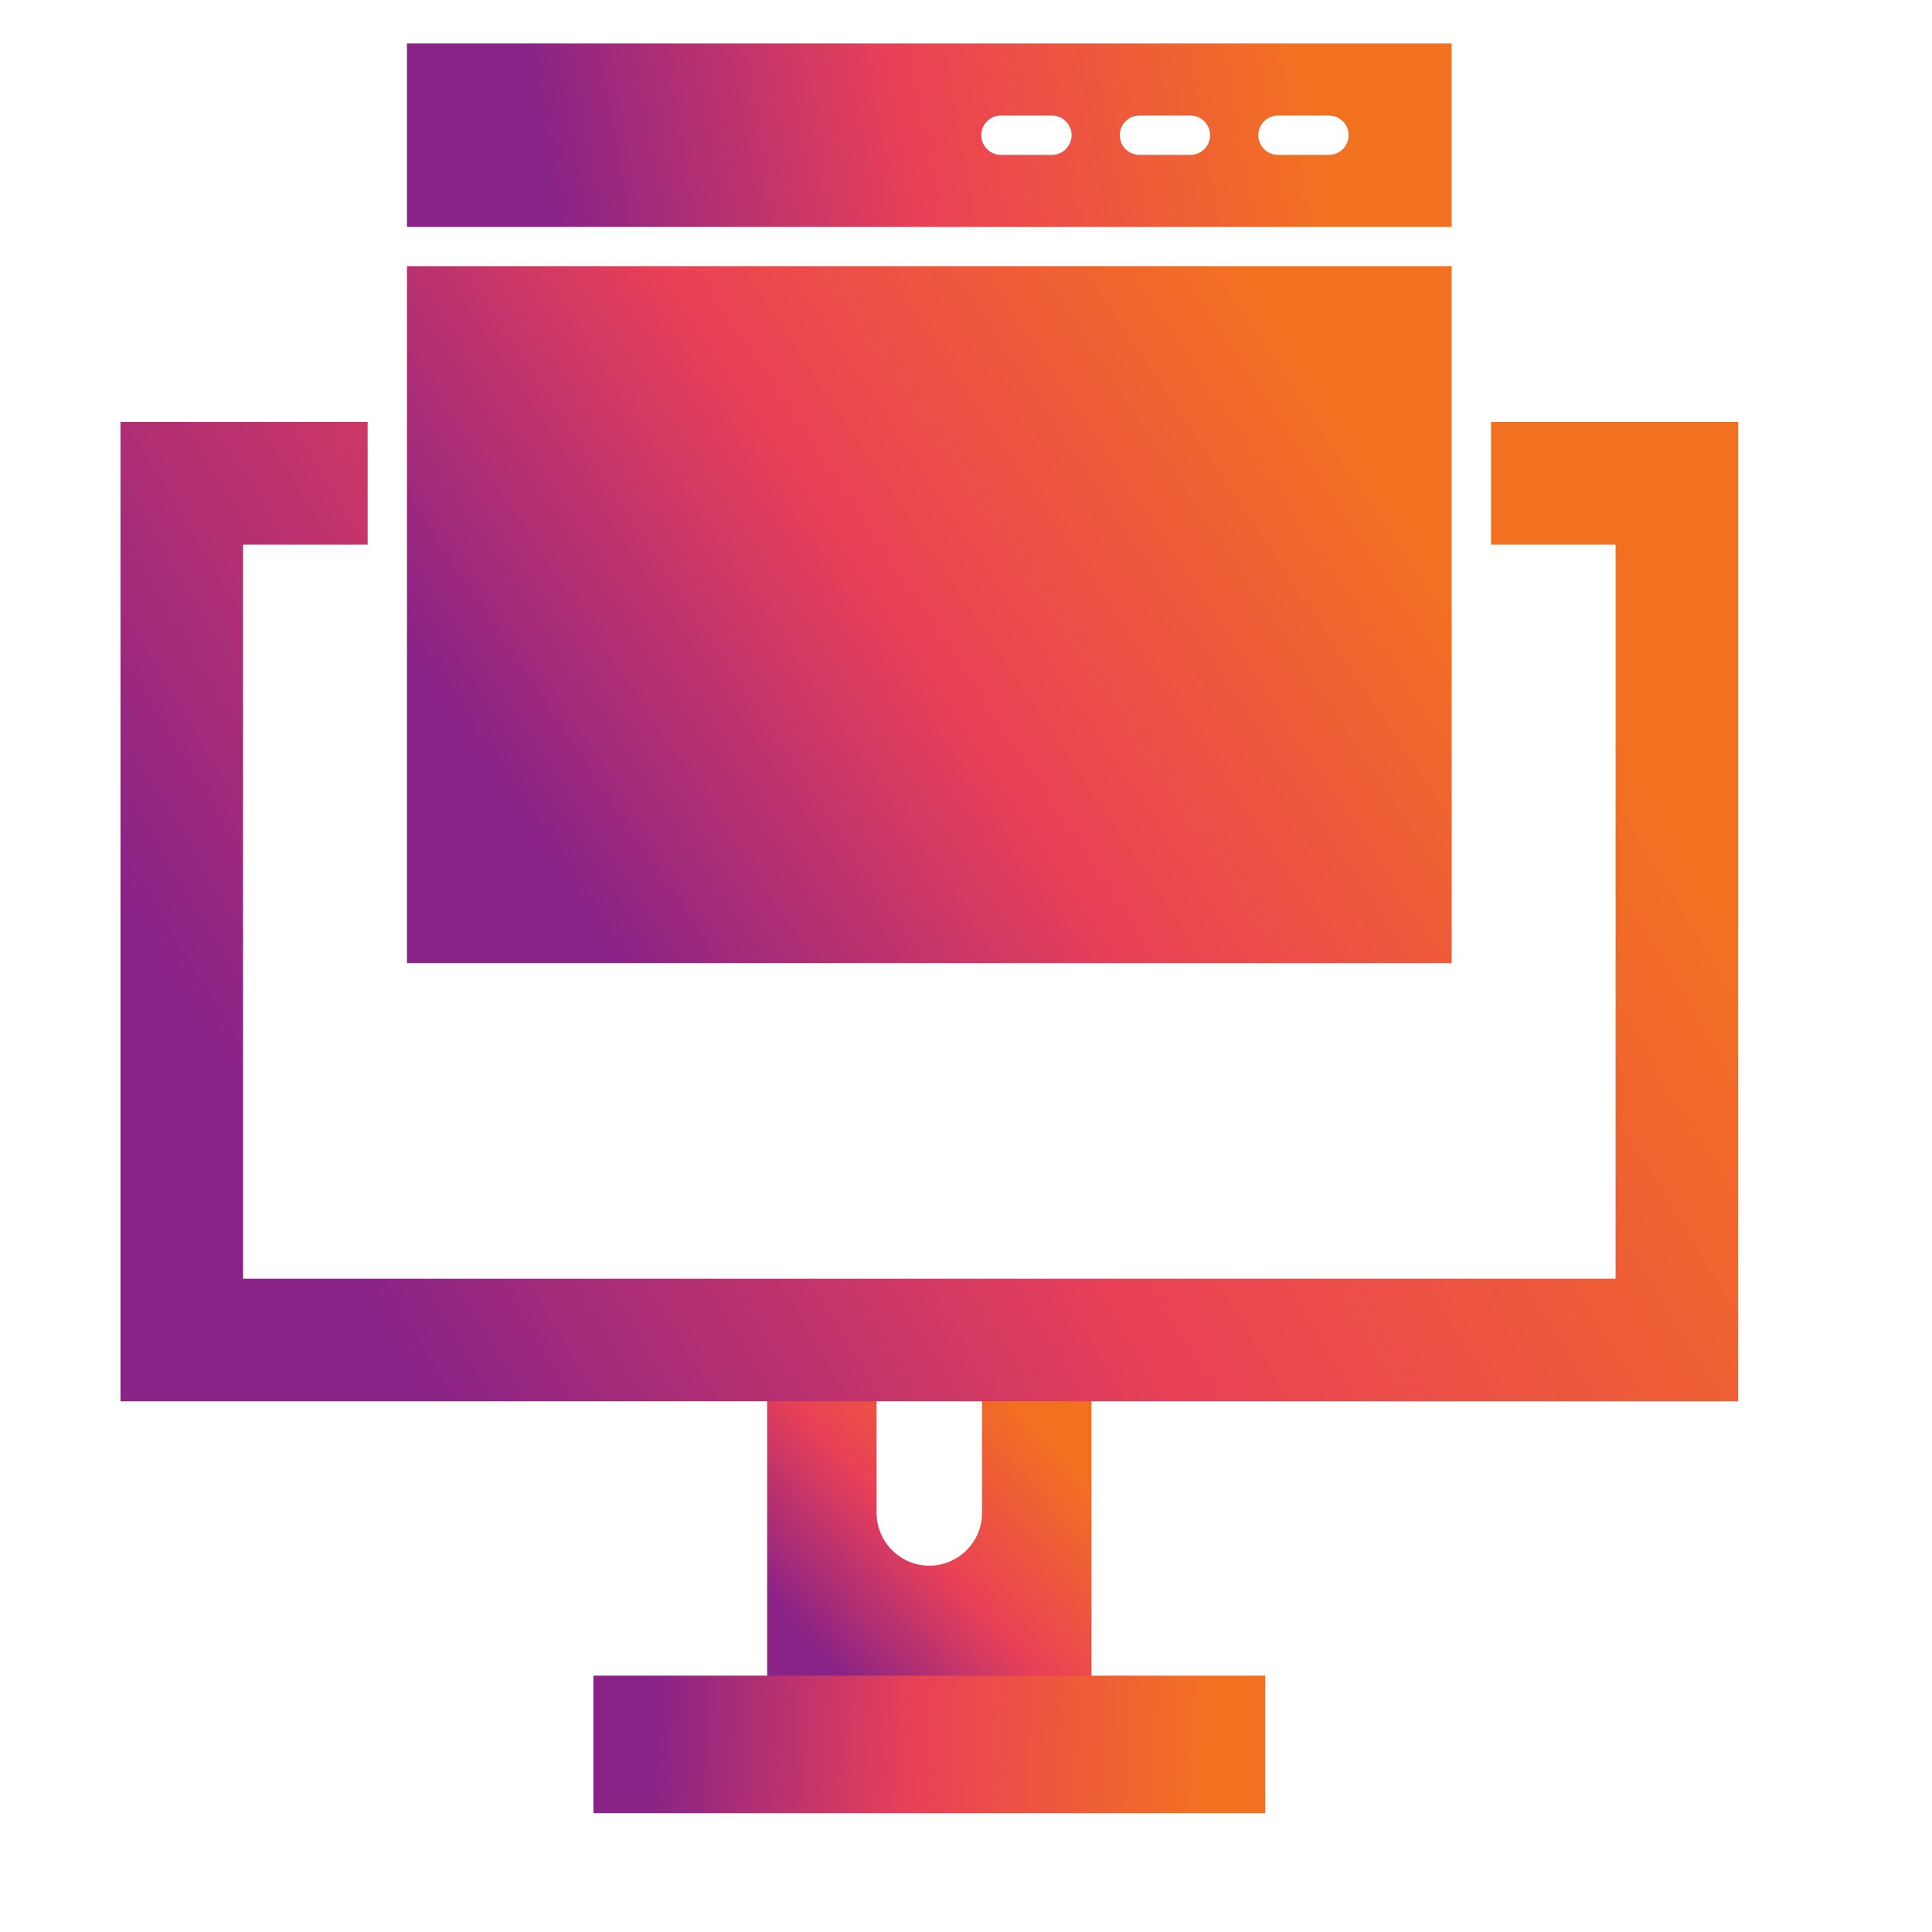
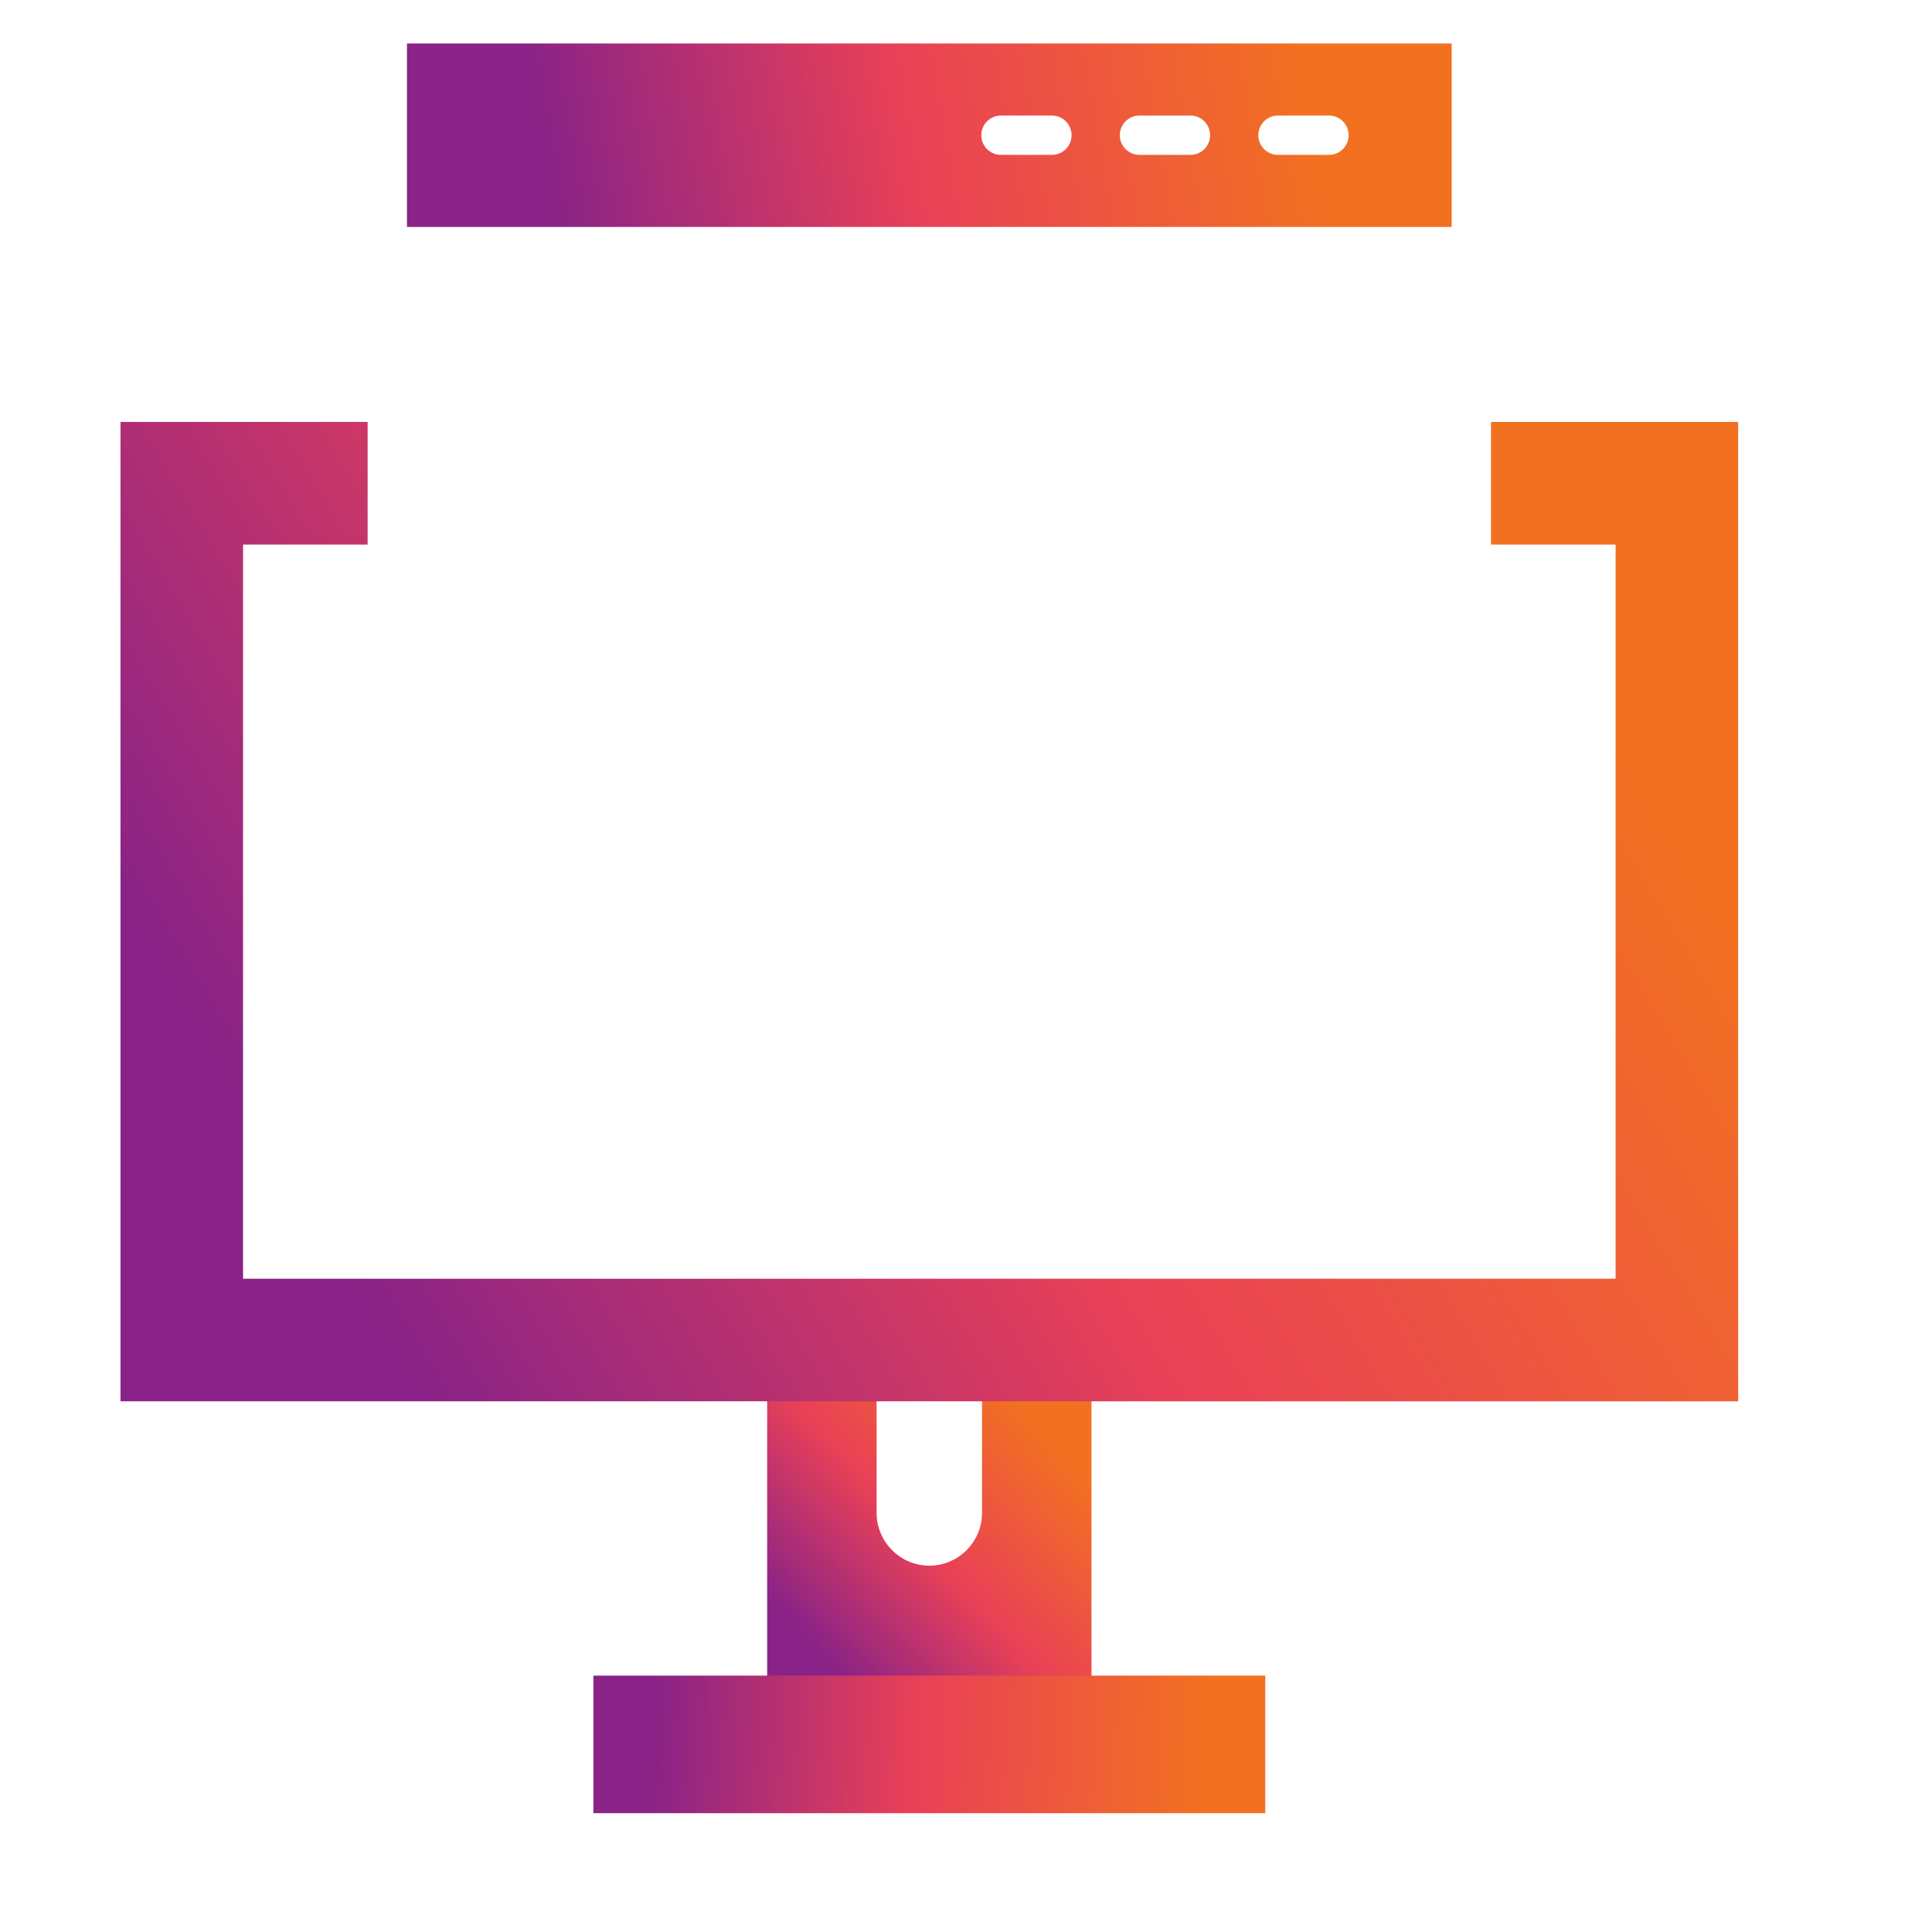
<svg xmlns="http://www.w3.org/2000/svg" width="512" zoomAndPan="magnify" viewBox="0 0 384 384" height="512" preserveAspectRatio="xMidYMid meet" version="1.0">
  <defs>
    <clipPath id="95f42a2e28">
      <path d="M 152 276 L 217 276 L 217 335 L 152 335 Z M 152 276 " clip-rule="nonzero" />
    </clipPath>
    <clipPath id="edd655462b">
      <path d="M 216.941 335 L 152.48 335 L 152.48 276.562 L 174.234 276.562 L 174.234 300.707 C 174.234 306.473 178.949 311.188 184.711 311.188 C 190.473 311.188 195.188 306.473 195.188 300.707 L 195.188 276.562 L 216.941 276.562 Z M 216.941 335 " clip-rule="evenodd" />
    </clipPath>
    <linearGradient x1="72.731" gradientTransform="matrix(2.307, 0, 0, 2.308, -15.337, -15.595)" y1="151.899" x2="100.667" gradientUnits="userSpaceOnUse" y2="126.581" id="1914529c05">
      <stop stop-opacity="1" stop-color="rgb(54.099%, 13.699%, 52.899%)" offset="0" />
      <stop stop-opacity="1" stop-color="rgb(54.099%, 13.699%, 52.899%)" offset="0.125" />
      <stop stop-opacity="1" stop-color="rgb(54.132%, 13.708%, 52.882%)" offset="0.141" />
      <stop stop-opacity="1" stop-color="rgb(54.596%, 13.85%, 52.649%)" offset="0.145" />
      <stop stop-opacity="1" stop-color="rgb(55.026%, 13.983%, 52.432%)" offset="0.148" />
      <stop stop-opacity="1" stop-color="rgb(55.455%, 14.114%, 52.216%)" offset="0.152" />
      <stop stop-opacity="1" stop-color="rgb(55.885%, 14.246%, 51.999%)" offset="0.156" />
      <stop stop-opacity="1" stop-color="rgb(56.314%, 14.377%, 51.782%)" offset="0.16" />
      <stop stop-opacity="1" stop-color="rgb(56.744%, 14.508%, 51.566%)" offset="0.164" />
      <stop stop-opacity="1" stop-color="rgb(57.173%, 14.639%, 51.349%)" offset="0.168" />
      <stop stop-opacity="1" stop-color="rgb(57.603%, 14.771%, 51.132%)" offset="0.172" />
      <stop stop-opacity="1" stop-color="rgb(58.034%, 14.902%, 50.916%)" offset="0.176" />
      <stop stop-opacity="1" stop-color="rgb(58.464%, 15.033%, 50.7%)" offset="0.18" />
      <stop stop-opacity="1" stop-color="rgb(58.893%, 15.164%, 50.484%)" offset="0.184" />
      <stop stop-opacity="1" stop-color="rgb(59.323%, 15.295%, 50.267%)" offset="0.188" />
      <stop stop-opacity="1" stop-color="rgb(59.752%, 15.427%, 50.05%)" offset="0.191" />
      <stop stop-opacity="1" stop-color="rgb(60.182%, 15.558%, 49.834%)" offset="0.195" />
      <stop stop-opacity="1" stop-color="rgb(60.611%, 15.689%, 49.617%)" offset="0.199" />
      <stop stop-opacity="1" stop-color="rgb(61.041%, 15.82%, 49.4%)" offset="0.203" />
      <stop stop-opacity="1" stop-color="rgb(61.47%, 15.952%, 49.184%)" offset="0.207" />
      <stop stop-opacity="1" stop-color="rgb(61.9%, 16.084%, 48.967%)" offset="0.211" />
      <stop stop-opacity="1" stop-color="rgb(62.329%, 16.216%, 48.75%)" offset="0.215" />
      <stop stop-opacity="1" stop-color="rgb(62.759%, 16.347%, 48.534%)" offset="0.219" />
      <stop stop-opacity="1" stop-color="rgb(63.188%, 16.478%, 48.317%)" offset="0.223" />
      <stop stop-opacity="1" stop-color="rgb(63.618%, 16.609%, 48.1%)" offset="0.227" />
      <stop stop-opacity="1" stop-color="rgb(64.049%, 16.74%, 47.884%)" offset="0.23" />
      <stop stop-opacity="1" stop-color="rgb(64.479%, 16.872%, 47.668%)" offset="0.234" />
      <stop stop-opacity="1" stop-color="rgb(64.908%, 17.003%, 47.452%)" offset="0.238" />
      <stop stop-opacity="1" stop-color="rgb(65.338%, 17.134%, 47.235%)" offset="0.242" />
      <stop stop-opacity="1" stop-color="rgb(65.767%, 17.265%, 47.018%)" offset="0.246" />
      <stop stop-opacity="1" stop-color="rgb(66.197%, 17.397%, 46.802%)" offset="0.25" />
      <stop stop-opacity="1" stop-color="rgb(66.626%, 17.528%, 46.585%)" offset="0.254" />
      <stop stop-opacity="1" stop-color="rgb(67.056%, 17.659%, 46.368%)" offset="0.258" />
      <stop stop-opacity="1" stop-color="rgb(67.485%, 17.79%, 46.152%)" offset="0.262" />
      <stop stop-opacity="1" stop-color="rgb(67.915%, 17.921%, 45.935%)" offset="0.266" />
      <stop stop-opacity="1" stop-color="rgb(68.344%, 18.053%, 45.718%)" offset="0.27" />
      <stop stop-opacity="1" stop-color="rgb(68.774%, 18.184%, 45.502%)" offset="0.273" />
      <stop stop-opacity="1" stop-color="rgb(69.203%, 18.315%, 45.285%)" offset="0.277" />
      <stop stop-opacity="1" stop-color="rgb(69.633%, 18.448%, 45.07%)" offset="0.281" />
      <stop stop-opacity="1" stop-color="rgb(70.064%, 18.579%, 44.853%)" offset="0.285" />
      <stop stop-opacity="1" stop-color="rgb(70.494%, 18.71%, 44.637%)" offset="0.289" />
      <stop stop-opacity="1" stop-color="rgb(70.923%, 18.842%, 44.42%)" offset="0.293" />
      <stop stop-opacity="1" stop-color="rgb(71.353%, 18.973%, 44.203%)" offset="0.297" />
      <stop stop-opacity="1" stop-color="rgb(71.782%, 19.104%, 43.987%)" offset="0.301" />
      <stop stop-opacity="1" stop-color="rgb(72.212%, 19.235%, 43.77%)" offset="0.305" />
      <stop stop-opacity="1" stop-color="rgb(72.641%, 19.366%, 43.553%)" offset="0.309" />
      <stop stop-opacity="1" stop-color="rgb(73.071%, 19.498%, 43.336%)" offset="0.312" />
      <stop stop-opacity="1" stop-color="rgb(73.5%, 19.629%, 43.12%)" offset="0.316" />
      <stop stop-opacity="1" stop-color="rgb(73.93%, 19.76%, 42.903%)" offset="0.32" />
      <stop stop-opacity="1" stop-color="rgb(74.359%, 19.891%, 42.686%)" offset="0.324" />
      <stop stop-opacity="1" stop-color="rgb(74.789%, 20.023%, 42.471%)" offset="0.328" />
      <stop stop-opacity="1" stop-color="rgb(75.22%, 20.154%, 42.255%)" offset="0.332" />
      <stop stop-opacity="1" stop-color="rgb(75.65%, 20.285%, 42.038%)" offset="0.336" />
      <stop stop-opacity="1" stop-color="rgb(76.079%, 20.416%, 41.821%)" offset="0.34" />
      <stop stop-opacity="1" stop-color="rgb(76.509%, 20.547%, 41.605%)" offset="0.344" />
      <stop stop-opacity="1" stop-color="rgb(76.938%, 20.679%, 41.388%)" offset="0.348" />
      <stop stop-opacity="1" stop-color="rgb(77.368%, 20.811%, 41.171%)" offset="0.352" />
      <stop stop-opacity="1" stop-color="rgb(77.797%, 20.943%, 40.955%)" offset="0.355" />
      <stop stop-opacity="1" stop-color="rgb(78.227%, 21.074%, 40.738%)" offset="0.359" />
      <stop stop-opacity="1" stop-color="rgb(78.656%, 21.205%, 40.521%)" offset="0.363" />
      <stop stop-opacity="1" stop-color="rgb(79.086%, 21.336%, 40.305%)" offset="0.367" />
      <stop stop-opacity="1" stop-color="rgb(79.515%, 21.468%, 40.088%)" offset="0.371" />
      <stop stop-opacity="1" stop-color="rgb(79.945%, 21.599%, 39.873%)" offset="0.375" />
      <stop stop-opacity="1" stop-color="rgb(80.374%, 21.73%, 39.656%)" offset="0.379" />
      <stop stop-opacity="1" stop-color="rgb(80.804%, 21.861%, 39.439%)" offset="0.383" />
      <stop stop-opacity="1" stop-color="rgb(81.235%, 21.992%, 39.223%)" offset="0.387" />
      <stop stop-opacity="1" stop-color="rgb(81.665%, 22.124%, 39.006%)" offset="0.391" />
      <stop stop-opacity="1" stop-color="rgb(82.094%, 22.255%, 38.789%)" offset="0.395" />
      <stop stop-opacity="1" stop-color="rgb(82.524%, 22.386%, 38.573%)" offset="0.398" />
      <stop stop-opacity="1" stop-color="rgb(82.953%, 22.517%, 38.356%)" offset="0.402" />
      <stop stop-opacity="1" stop-color="rgb(83.383%, 22.649%, 38.139%)" offset="0.406" />
      <stop stop-opacity="1" stop-color="rgb(83.812%, 22.78%, 37.923%)" offset="0.41" />
      <stop stop-opacity="1" stop-color="rgb(84.242%, 22.913%, 37.706%)" offset="0.414" />
      <stop stop-opacity="1" stop-color="rgb(84.671%, 23.044%, 37.489%)" offset="0.418" />
      <stop stop-opacity="1" stop-color="rgb(85.101%, 23.175%, 37.273%)" offset="0.422" />
      <stop stop-opacity="1" stop-color="rgb(85.53%, 23.306%, 37.056%)" offset="0.426" />
      <stop stop-opacity="1" stop-color="rgb(85.96%, 23.438%, 36.841%)" offset="0.43" />
      <stop stop-opacity="1" stop-color="rgb(86.391%, 23.569%, 36.624%)" offset="0.434" />
      <stop stop-opacity="1" stop-color="rgb(86.821%, 23.7%, 36.407%)" offset="0.438" />
      <stop stop-opacity="1" stop-color="rgb(87.25%, 23.831%, 36.191%)" offset="0.441" />
      <stop stop-opacity="1" stop-color="rgb(87.68%, 23.962%, 35.974%)" offset="0.445" />
      <stop stop-opacity="1" stop-color="rgb(88.109%, 24.094%, 35.757%)" offset="0.449" />
      <stop stop-opacity="1" stop-color="rgb(88.539%, 24.225%, 35.541%)" offset="0.453" />
      <stop stop-opacity="1" stop-color="rgb(88.968%, 24.356%, 35.324%)" offset="0.457" />
      <stop stop-opacity="1" stop-color="rgb(89.398%, 24.487%, 35.107%)" offset="0.461" />
      <stop stop-opacity="1" stop-color="rgb(89.827%, 24.619%, 34.891%)" offset="0.465" />
      <stop stop-opacity="1" stop-color="rgb(90.257%, 24.75%, 34.674%)" offset="0.469" />
      <stop stop-opacity="1" stop-color="rgb(90.686%, 24.881%, 34.457%)" offset="0.473" />
      <stop stop-opacity="1" stop-color="rgb(91.116%, 25.012%, 34.242%)" offset="0.477" />
      <stop stop-opacity="1" stop-color="rgb(91.281%, 25.188%, 34.024%)" offset="0.48" />
      <stop stop-opacity="1" stop-color="rgb(91.447%, 25.363%, 33.807%)" offset="0.484" />
      <stop stop-opacity="1" stop-color="rgb(91.483%, 25.56%, 33.589%)" offset="0.488" />
      <stop stop-opacity="1" stop-color="rgb(91.519%, 25.757%, 33.372%)" offset="0.492" />
      <stop stop-opacity="1" stop-color="rgb(91.554%, 25.954%, 33.154%)" offset="0.496" />
      <stop stop-opacity="1" stop-color="rgb(91.591%, 26.151%, 32.938%)" offset="0.5" />
      <stop stop-opacity="1" stop-color="rgb(91.626%, 26.347%, 32.719%)" offset="0.504" />
      <stop stop-opacity="1" stop-color="rgb(91.663%, 26.546%, 32.503%)" offset="0.508" />
      <stop stop-opacity="1" stop-color="rgb(91.698%, 26.743%, 32.285%)" offset="0.512" />
      <stop stop-opacity="1" stop-color="rgb(91.734%, 26.939%, 32.068%)" offset="0.516" />
      <stop stop-opacity="1" stop-color="rgb(91.769%, 27.136%, 31.85%)" offset="0.52" />
      <stop stop-opacity="1" stop-color="rgb(91.806%, 27.333%, 31.633%)" offset="0.523" />
      <stop stop-opacity="1" stop-color="rgb(91.841%, 27.53%, 31.415%)" offset="0.527" />
      <stop stop-opacity="1" stop-color="rgb(91.878%, 27.727%, 31.198%)" offset="0.531" />
      <stop stop-opacity="1" stop-color="rgb(91.913%, 27.924%, 30.98%)" offset="0.535" />
      <stop stop-opacity="1" stop-color="rgb(91.949%, 28.12%, 30.763%)" offset="0.539" />
      <stop stop-opacity="1" stop-color="rgb(91.985%, 28.317%, 30.545%)" offset="0.543" />
      <stop stop-opacity="1" stop-color="rgb(92.021%, 28.514%, 30.328%)" offset="0.547" />
      <stop stop-opacity="1" stop-color="rgb(92.056%, 28.711%, 30.11%)" offset="0.551" />
      <stop stop-opacity="1" stop-color="rgb(92.093%, 28.908%, 29.893%)" offset="0.555" />
      <stop stop-opacity="1" stop-color="rgb(92.128%, 29.105%, 29.675%)" offset="0.559" />
      <stop stop-opacity="1" stop-color="rgb(92.165%, 29.301%, 29.459%)" offset="0.562" />
      <stop stop-opacity="1" stop-color="rgb(92.201%, 29.498%, 29.24%)" offset="0.566" />
      <stop stop-opacity="1" stop-color="rgb(92.238%, 29.695%, 29.024%)" offset="0.57" />
      <stop stop-opacity="1" stop-color="rgb(92.273%, 29.892%, 28.806%)" offset="0.574" />
      <stop stop-opacity="1" stop-color="rgb(92.31%, 30.089%, 28.589%)" offset="0.578" />
      <stop stop-opacity="1" stop-color="rgb(92.345%, 30.286%, 28.371%)" offset="0.582" />
      <stop stop-opacity="1" stop-color="rgb(92.381%, 30.484%, 28.154%)" offset="0.586" />
      <stop stop-opacity="1" stop-color="rgb(92.416%, 30.681%, 27.936%)" offset="0.59" />
      <stop stop-opacity="1" stop-color="rgb(92.453%, 30.878%, 27.719%)" offset="0.594" />
      <stop stop-opacity="1" stop-color="rgb(92.488%, 31.075%, 27.501%)" offset="0.598" />
      <stop stop-opacity="1" stop-color="rgb(92.525%, 31.271%, 27.284%)" offset="0.602" />
      <stop stop-opacity="1" stop-color="rgb(92.56%, 31.468%, 27.066%)" offset="0.605" />
      <stop stop-opacity="1" stop-color="rgb(92.596%, 31.665%, 26.849%)" offset="0.609" />
      <stop stop-opacity="1" stop-color="rgb(92.632%, 31.862%, 26.631%)" offset="0.613" />
      <stop stop-opacity="1" stop-color="rgb(92.668%, 32.059%, 26.414%)" offset="0.617" />
      <stop stop-opacity="1" stop-color="rgb(92.703%, 32.256%, 26.196%)" offset="0.621" />
      <stop stop-opacity="1" stop-color="rgb(92.74%, 32.452%, 25.98%)" offset="0.625" />
      <stop stop-opacity="1" stop-color="rgb(92.775%, 32.649%, 25.761%)" offset="0.629" />
      <stop stop-opacity="1" stop-color="rgb(92.812%, 32.846%, 25.545%)" offset="0.633" />
      <stop stop-opacity="1" stop-color="rgb(92.847%, 33.043%, 25.327%)" offset="0.637" />
      <stop stop-opacity="1" stop-color="rgb(92.883%, 33.24%, 25.11%)" offset="0.641" />
      <stop stop-opacity="1" stop-color="rgb(92.918%, 33.437%, 24.892%)" offset="0.645" />
      <stop stop-opacity="1" stop-color="rgb(92.955%, 33.633%, 24.675%)" offset="0.648" />
      <stop stop-opacity="1" stop-color="rgb(92.99%, 33.83%, 24.457%)" offset="0.652" />
      <stop stop-opacity="1" stop-color="rgb(93.027%, 34.027%, 24.24%)" offset="0.656" />
      <stop stop-opacity="1" stop-color="rgb(93.062%, 34.224%, 24.022%)" offset="0.66" />
      <stop stop-opacity="1" stop-color="rgb(93.098%, 34.422%, 23.805%)" offset="0.664" />
      <stop stop-opacity="1" stop-color="rgb(93.134%, 34.619%, 23.587%)" offset="0.668" />
      <stop stop-opacity="1" stop-color="rgb(93.17%, 34.816%, 23.37%)" offset="0.672" />
      <stop stop-opacity="1" stop-color="rgb(93.205%, 35.013%, 23.152%)" offset="0.676" />
      <stop stop-opacity="1" stop-color="rgb(93.242%, 35.21%, 22.935%)" offset="0.68" />
      <stop stop-opacity="1" stop-color="rgb(93.277%, 35.406%, 22.717%)" offset="0.684" />
      <stop stop-opacity="1" stop-color="rgb(93.314%, 35.603%, 22.501%)" offset="0.688" />
      <stop stop-opacity="1" stop-color="rgb(93.349%, 35.8%, 22.282%)" offset="0.691" />
      <stop stop-opacity="1" stop-color="rgb(93.385%, 35.997%, 22.066%)" offset="0.695" />
      <stop stop-opacity="1" stop-color="rgb(93.42%, 36.194%, 21.848%)" offset="0.699" />
      <stop stop-opacity="1" stop-color="rgb(93.457%, 36.391%, 21.631%)" offset="0.703" />
      <stop stop-opacity="1" stop-color="rgb(93.492%, 36.588%, 21.413%)" offset="0.707" />
      <stop stop-opacity="1" stop-color="rgb(93.529%, 36.784%, 21.196%)" offset="0.711" />
      <stop stop-opacity="1" stop-color="rgb(93.564%, 36.981%, 20.979%)" offset="0.715" />
      <stop stop-opacity="1" stop-color="rgb(93.6%, 37.178%, 20.763%)" offset="0.719" />
      <stop stop-opacity="1" stop-color="rgb(93.637%, 37.375%, 20.544%)" offset="0.723" />
      <stop stop-opacity="1" stop-color="rgb(93.674%, 37.572%, 20.328%)" offset="0.727" />
      <stop stop-opacity="1" stop-color="rgb(93.709%, 37.769%, 20.11%)" offset="0.73" />
      <stop stop-opacity="1" stop-color="rgb(93.745%, 37.965%, 19.893%)" offset="0.734" />
      <stop stop-opacity="1" stop-color="rgb(93.781%, 38.162%, 19.675%)" offset="0.738" />
      <stop stop-opacity="1" stop-color="rgb(93.817%, 38.361%, 19.458%)" offset="0.742" />
      <stop stop-opacity="1" stop-color="rgb(93.852%, 38.557%, 19.24%)" offset="0.746" />
      <stop stop-opacity="1" stop-color="rgb(93.889%, 38.754%, 19.023%)" offset="0.75" />
      <stop stop-opacity="1" stop-color="rgb(93.924%, 38.951%, 18.805%)" offset="0.754" />
      <stop stop-opacity="1" stop-color="rgb(93.961%, 39.148%, 18.588%)" offset="0.758" />
      <stop stop-opacity="1" stop-color="rgb(93.996%, 39.345%, 18.37%)" offset="0.762" />
      <stop stop-opacity="1" stop-color="rgb(94.032%, 39.542%, 18.153%)" offset="0.766" />
      <stop stop-opacity="1" stop-color="rgb(94.067%, 39.738%, 17.935%)" offset="0.77" />
      <stop stop-opacity="1" stop-color="rgb(94.104%, 39.935%, 17.719%)" offset="0.773" />
      <stop stop-opacity="1" stop-color="rgb(94.139%, 40.132%, 17.5%)" offset="0.777" />
      <stop stop-opacity="1" stop-color="rgb(94.176%, 40.329%, 17.284%)" offset="0.781" />
      <stop stop-opacity="1" stop-color="rgb(94.211%, 40.526%, 17.065%)" offset="0.785" />
      <stop stop-opacity="1" stop-color="rgb(94.247%, 40.723%, 16.849%)" offset="0.789" />
      <stop stop-opacity="1" stop-color="rgb(94.283%, 40.919%, 16.631%)" offset="0.793" />
      <stop stop-opacity="1" stop-color="rgb(94.319%, 41.116%, 16.414%)" offset="0.797" />
      <stop stop-opacity="1" stop-color="rgb(94.354%, 41.313%, 16.196%)" offset="0.801" />
      <stop stop-opacity="1" stop-color="rgb(94.391%, 41.51%, 15.979%)" offset="0.805" />
      <stop stop-opacity="1" stop-color="rgb(94.426%, 41.707%, 15.761%)" offset="0.809" />
      <stop stop-opacity="1" stop-color="rgb(94.463%, 41.904%, 15.544%)" offset="0.812" />
      <stop stop-opacity="1" stop-color="rgb(94.498%, 42.101%, 15.326%)" offset="0.816" />
      <stop stop-opacity="1" stop-color="rgb(94.534%, 42.297%, 15.109%)" offset="0.82" />
      <stop stop-opacity="1" stop-color="rgb(94.569%, 42.494%, 14.891%)" offset="0.824" />
      <stop stop-opacity="1" stop-color="rgb(94.606%, 42.693%, 14.674%)" offset="0.828" />
      <stop stop-opacity="1" stop-color="rgb(94.641%, 42.889%, 14.456%)" offset="0.832" />
      <stop stop-opacity="1" stop-color="rgb(94.678%, 43.086%, 14.24%)" offset="0.836" />
      <stop stop-opacity="1" stop-color="rgb(94.713%, 43.283%, 14.021%)" offset="0.84" />
      <stop stop-opacity="1" stop-color="rgb(94.749%, 43.48%, 13.805%)" offset="0.844" />
      <stop stop-opacity="1" stop-color="rgb(94.785%, 43.677%, 13.586%)" offset="0.848" />
      <stop stop-opacity="1" stop-color="rgb(94.821%, 43.874%, 13.37%)" offset="0.852" />
      <stop stop-opacity="1" stop-color="rgb(94.856%, 44.07%, 13.152%)" offset="0.855" />
      <stop stop-opacity="1" stop-color="rgb(94.893%, 44.267%, 12.935%)" offset="0.859" />
      <stop stop-opacity="1" stop-color="rgb(94.896%, 44.283%, 12.917%)" offset="0.875" />
      <stop stop-opacity="1" stop-color="rgb(94.899%, 44.299%, 12.9%)" offset="1" />
    </linearGradient>
    <clipPath id="28a00680fa">
      <path d="M 296.348 83.867 L 345.473 83.867 L 345.473 108.234 L 296.348 108.234 Z M 23.949 83.867 L 73.07 83.867 L 73.07 108.234 L 23.949 108.234 Z M 321.113 108.234 L 345.473 108.234 L 345.473 254.152 L 321.113 254.152 Z M 23.949 108.234 L 48.309 108.234 L 48.309 254.152 L 23.949 254.152 Z M 23.949 254.152 L 345.473 254.152 L 345.473 278.516 L 23.949 278.516 Z M 23.949 254.152 " clip-rule="nonzero" />
    </clipPath>
    <linearGradient x1="17.027" gradientTransform="matrix(2.307, 0, 0, 2.308, -15.337, -15.595)" y1="127.428" x2="156.371" gradientUnits="userSpaceOnUse" y2="43.093" id="95f19efebb">
      <stop stop-opacity="1" stop-color="rgb(54.099%, 13.699%, 52.899%)" offset="0" />
      <stop stop-opacity="1" stop-color="rgb(54.099%, 13.699%, 52.899%)" offset="0.125" />
      <stop stop-opacity="1" stop-color="rgb(54.134%, 13.71%, 52.881%)" offset="0.141" />
      <stop stop-opacity="1" stop-color="rgb(54.597%, 13.852%, 52.647%)" offset="0.145" />
      <stop stop-opacity="1" stop-color="rgb(55.028%, 13.983%, 52.431%)" offset="0.148" />
      <stop stop-opacity="1" stop-color="rgb(55.457%, 14.114%, 52.214%)" offset="0.152" />
      <stop stop-opacity="1" stop-color="rgb(55.887%, 14.246%, 51.999%)" offset="0.156" />
      <stop stop-opacity="1" stop-color="rgb(56.316%, 14.377%, 51.782%)" offset="0.16" />
      <stop stop-opacity="1" stop-color="rgb(56.746%, 14.508%, 51.566%)" offset="0.164" />
      <stop stop-opacity="1" stop-color="rgb(57.175%, 14.639%, 51.349%)" offset="0.168" />
      <stop stop-opacity="1" stop-color="rgb(57.605%, 14.771%, 51.132%)" offset="0.172" />
      <stop stop-opacity="1" stop-color="rgb(58.034%, 14.902%, 50.916%)" offset="0.176" />
      <stop stop-opacity="1" stop-color="rgb(58.464%, 15.033%, 50.699%)" offset="0.18" />
      <stop stop-opacity="1" stop-color="rgb(58.893%, 15.164%, 50.482%)" offset="0.184" />
      <stop stop-opacity="1" stop-color="rgb(59.323%, 15.295%, 50.266%)" offset="0.188" />
      <stop stop-opacity="1" stop-color="rgb(59.753%, 15.427%, 50.049%)" offset="0.191" />
      <stop stop-opacity="1" stop-color="rgb(60.184%, 15.559%, 49.832%)" offset="0.195" />
      <stop stop-opacity="1" stop-color="rgb(60.612%, 15.691%, 49.615%)" offset="0.199" />
      <stop stop-opacity="1" stop-color="rgb(61.043%, 15.822%, 49.4%)" offset="0.203" />
      <stop stop-opacity="1" stop-color="rgb(61.472%, 15.953%, 49.184%)" offset="0.207" />
      <stop stop-opacity="1" stop-color="rgb(61.902%, 16.084%, 48.967%)" offset="0.211" />
      <stop stop-opacity="1" stop-color="rgb(62.331%, 16.216%, 48.75%)" offset="0.215" />
      <stop stop-opacity="1" stop-color="rgb(62.761%, 16.347%, 48.534%)" offset="0.219" />
      <stop stop-opacity="1" stop-color="rgb(63.19%, 16.478%, 48.317%)" offset="0.223" />
      <stop stop-opacity="1" stop-color="rgb(63.62%, 16.609%, 48.1%)" offset="0.227" />
      <stop stop-opacity="1" stop-color="rgb(64.049%, 16.74%, 47.884%)" offset="0.23" />
      <stop stop-opacity="1" stop-color="rgb(64.479%, 16.872%, 47.667%)" offset="0.234" />
      <stop stop-opacity="1" stop-color="rgb(64.909%, 17.003%, 47.45%)" offset="0.238" />
      <stop stop-opacity="1" stop-color="rgb(65.34%, 17.134%, 47.234%)" offset="0.242" />
      <stop stop-opacity="1" stop-color="rgb(65.768%, 17.265%, 47.017%)" offset="0.246" />
      <stop stop-opacity="1" stop-color="rgb(66.199%, 17.397%, 46.802%)" offset="0.25" />
      <stop stop-opacity="1" stop-color="rgb(66.628%, 17.528%, 46.585%)" offset="0.254" />
      <stop stop-opacity="1" stop-color="rgb(67.058%, 17.659%, 46.368%)" offset="0.258" />
      <stop stop-opacity="1" stop-color="rgb(67.487%, 17.79%, 46.152%)" offset="0.262" />
      <stop stop-opacity="1" stop-color="rgb(67.917%, 17.923%, 45.935%)" offset="0.266" />
      <stop stop-opacity="1" stop-color="rgb(68.346%, 18.054%, 45.718%)" offset="0.27" />
      <stop stop-opacity="1" stop-color="rgb(68.776%, 18.185%, 45.502%)" offset="0.273" />
      <stop stop-opacity="1" stop-color="rgb(69.205%, 18.317%, 45.285%)" offset="0.277" />
      <stop stop-opacity="1" stop-color="rgb(69.635%, 18.448%, 45.068%)" offset="0.281" />
      <stop stop-opacity="1" stop-color="rgb(70.064%, 18.579%, 44.852%)" offset="0.285" />
      <stop stop-opacity="1" stop-color="rgb(70.494%, 18.71%, 44.635%)" offset="0.289" />
      <stop stop-opacity="1" stop-color="rgb(70.924%, 18.842%, 44.418%)" offset="0.293" />
      <stop stop-opacity="1" stop-color="rgb(71.355%, 18.973%, 44.203%)" offset="0.297" />
      <stop stop-opacity="1" stop-color="rgb(71.783%, 19.104%, 43.987%)" offset="0.301" />
      <stop stop-opacity="1" stop-color="rgb(72.214%, 19.235%, 43.77%)" offset="0.305" />
      <stop stop-opacity="1" stop-color="rgb(72.643%, 19.366%, 43.553%)" offset="0.309" />
      <stop stop-opacity="1" stop-color="rgb(73.073%, 19.498%, 43.336%)" offset="0.312" />
      <stop stop-opacity="1" stop-color="rgb(73.502%, 19.629%, 43.12%)" offset="0.316" />
      <stop stop-opacity="1" stop-color="rgb(73.932%, 19.76%, 42.903%)" offset="0.32" />
      <stop stop-opacity="1" stop-color="rgb(74.361%, 19.891%, 42.686%)" offset="0.324" />
      <stop stop-opacity="1" stop-color="rgb(74.791%, 20.023%, 42.47%)" offset="0.328" />
      <stop stop-opacity="1" stop-color="rgb(75.22%, 20.154%, 42.253%)" offset="0.332" />
      <stop stop-opacity="1" stop-color="rgb(75.65%, 20.287%, 42.036%)" offset="0.336" />
      <stop stop-opacity="1" stop-color="rgb(76.079%, 20.418%, 41.82%)" offset="0.34" />
      <stop stop-opacity="1" stop-color="rgb(76.509%, 20.549%, 41.603%)" offset="0.344" />
      <stop stop-opacity="1" stop-color="rgb(76.939%, 20.68%, 41.386%)" offset="0.348" />
      <stop stop-opacity="1" stop-color="rgb(77.37%, 20.811%, 41.171%)" offset="0.352" />
      <stop stop-opacity="1" stop-color="rgb(77.798%, 20.943%, 40.955%)" offset="0.355" />
      <stop stop-opacity="1" stop-color="rgb(78.229%, 21.074%, 40.738%)" offset="0.359" />
      <stop stop-opacity="1" stop-color="rgb(78.658%, 21.205%, 40.521%)" offset="0.363" />
      <stop stop-opacity="1" stop-color="rgb(79.088%, 21.336%, 40.305%)" offset="0.367" />
      <stop stop-opacity="1" stop-color="rgb(79.517%, 21.468%, 40.088%)" offset="0.371" />
      <stop stop-opacity="1" stop-color="rgb(79.947%, 21.599%, 39.871%)" offset="0.375" />
      <stop stop-opacity="1" stop-color="rgb(80.376%, 21.73%, 39.655%)" offset="0.379" />
      <stop stop-opacity="1" stop-color="rgb(80.806%, 21.861%, 39.438%)" offset="0.383" />
      <stop stop-opacity="1" stop-color="rgb(81.235%, 21.992%, 39.221%)" offset="0.387" />
      <stop stop-opacity="1" stop-color="rgb(81.665%, 22.124%, 39.005%)" offset="0.391" />
      <stop stop-opacity="1" stop-color="rgb(82.095%, 22.255%, 38.788%)" offset="0.395" />
      <stop stop-opacity="1" stop-color="rgb(82.526%, 22.388%, 38.573%)" offset="0.398" />
      <stop stop-opacity="1" stop-color="rgb(82.954%, 22.519%, 38.356%)" offset="0.402" />
      <stop stop-opacity="1" stop-color="rgb(83.385%, 22.65%, 38.139%)" offset="0.406" />
      <stop stop-opacity="1" stop-color="rgb(83.813%, 22.781%, 37.923%)" offset="0.41" />
      <stop stop-opacity="1" stop-color="rgb(84.244%, 22.913%, 37.706%)" offset="0.414" />
      <stop stop-opacity="1" stop-color="rgb(84.673%, 23.044%, 37.489%)" offset="0.418" />
      <stop stop-opacity="1" stop-color="rgb(85.103%, 23.175%, 37.273%)" offset="0.422" />
      <stop stop-opacity="1" stop-color="rgb(85.532%, 23.306%, 37.056%)" offset="0.426" />
      <stop stop-opacity="1" stop-color="rgb(85.962%, 23.438%, 36.839%)" offset="0.43" />
      <stop stop-opacity="1" stop-color="rgb(86.391%, 23.569%, 36.623%)" offset="0.434" />
      <stop stop-opacity="1" stop-color="rgb(86.821%, 23.7%, 36.406%)" offset="0.438" />
      <stop stop-opacity="1" stop-color="rgb(87.25%, 23.831%, 36.189%)" offset="0.441" />
      <stop stop-opacity="1" stop-color="rgb(87.68%, 23.962%, 35.974%)" offset="0.445" />
      <stop stop-opacity="1" stop-color="rgb(88.11%, 24.094%, 35.757%)" offset="0.449" />
      <stop stop-opacity="1" stop-color="rgb(88.541%, 24.225%, 35.541%)" offset="0.453" />
      <stop stop-opacity="1" stop-color="rgb(88.969%, 24.356%, 35.324%)" offset="0.457" />
      <stop stop-opacity="1" stop-color="rgb(89.4%, 24.487%, 35.107%)" offset="0.461" />
      <stop stop-opacity="1" stop-color="rgb(89.828%, 24.619%, 34.891%)" offset="0.465" />
      <stop stop-opacity="1" stop-color="rgb(90.259%, 24.751%, 34.674%)" offset="0.469" />
      <stop stop-opacity="1" stop-color="rgb(90.688%, 24.883%, 34.457%)" offset="0.473" />
      <stop stop-opacity="1" stop-color="rgb(91.118%, 25.014%, 34.241%)" offset="0.477" />
      <stop stop-opacity="1" stop-color="rgb(91.283%, 25.189%, 34.024%)" offset="0.48" />
      <stop stop-opacity="1" stop-color="rgb(91.447%, 25.365%, 33.807%)" offset="0.484" />
      <stop stop-opacity="1" stop-color="rgb(91.483%, 25.562%, 33.589%)" offset="0.488" />
      <stop stop-opacity="1" stop-color="rgb(91.519%, 25.758%, 33.372%)" offset="0.492" />
      <stop stop-opacity="1" stop-color="rgb(91.554%, 25.955%, 33.154%)" offset="0.496" />
      <stop stop-opacity="1" stop-color="rgb(91.591%, 26.152%, 32.938%)" offset="0.5" />
      <stop stop-opacity="1" stop-color="rgb(91.626%, 26.349%, 32.719%)" offset="0.504" />
      <stop stop-opacity="1" stop-color="rgb(91.663%, 26.546%, 32.503%)" offset="0.508" />
      <stop stop-opacity="1" stop-color="rgb(91.698%, 26.743%, 32.285%)" offset="0.512" />
      <stop stop-opacity="1" stop-color="rgb(91.734%, 26.939%, 32.068%)" offset="0.516" />
      <stop stop-opacity="1" stop-color="rgb(91.769%, 27.136%, 31.85%)" offset="0.52" />
      <stop stop-opacity="1" stop-color="rgb(91.806%, 27.333%, 31.633%)" offset="0.523" />
      <stop stop-opacity="1" stop-color="rgb(91.841%, 27.53%, 31.415%)" offset="0.527" />
      <stop stop-opacity="1" stop-color="rgb(91.878%, 27.727%, 31.198%)" offset="0.531" />
      <stop stop-opacity="1" stop-color="rgb(91.913%, 27.924%, 30.98%)" offset="0.535" />
      <stop stop-opacity="1" stop-color="rgb(91.949%, 28.12%, 30.763%)" offset="0.539" />
      <stop stop-opacity="1" stop-color="rgb(91.985%, 28.317%, 30.545%)" offset="0.543" />
      <stop stop-opacity="1" stop-color="rgb(92.021%, 28.514%, 30.328%)" offset="0.547" />
      <stop stop-opacity="1" stop-color="rgb(92.056%, 28.711%, 30.11%)" offset="0.551" />
      <stop stop-opacity="1" stop-color="rgb(92.093%, 28.908%, 29.893%)" offset="0.555" />
      <stop stop-opacity="1" stop-color="rgb(92.13%, 29.105%, 29.675%)" offset="0.559" />
      <stop stop-opacity="1" stop-color="rgb(92.166%, 29.303%, 29.459%)" offset="0.562" />
      <stop stop-opacity="1" stop-color="rgb(92.201%, 29.5%, 29.24%)" offset="0.566" />
      <stop stop-opacity="1" stop-color="rgb(92.238%, 29.697%, 29.024%)" offset="0.57" />
      <stop stop-opacity="1" stop-color="rgb(92.273%, 29.893%, 28.806%)" offset="0.574" />
      <stop stop-opacity="1" stop-color="rgb(92.31%, 30.09%, 28.589%)" offset="0.578" />
      <stop stop-opacity="1" stop-color="rgb(92.345%, 30.287%, 28.371%)" offset="0.582" />
      <stop stop-opacity="1" stop-color="rgb(92.381%, 30.484%, 28.154%)" offset="0.586" />
      <stop stop-opacity="1" stop-color="rgb(92.416%, 30.681%, 27.936%)" offset="0.59" />
      <stop stop-opacity="1" stop-color="rgb(92.453%, 30.878%, 27.719%)" offset="0.594" />
      <stop stop-opacity="1" stop-color="rgb(92.488%, 31.075%, 27.501%)" offset="0.598" />
      <stop stop-opacity="1" stop-color="rgb(92.525%, 31.271%, 27.284%)" offset="0.602" />
      <stop stop-opacity="1" stop-color="rgb(92.56%, 31.468%, 27.066%)" offset="0.605" />
      <stop stop-opacity="1" stop-color="rgb(92.596%, 31.665%, 26.849%)" offset="0.609" />
      <stop stop-opacity="1" stop-color="rgb(92.632%, 31.862%, 26.631%)" offset="0.613" />
      <stop stop-opacity="1" stop-color="rgb(92.668%, 32.059%, 26.414%)" offset="0.617" />
      <stop stop-opacity="1" stop-color="rgb(92.703%, 32.256%, 26.196%)" offset="0.621" />
      <stop stop-opacity="1" stop-color="rgb(92.74%, 32.452%, 25.98%)" offset="0.625" />
      <stop stop-opacity="1" stop-color="rgb(92.775%, 32.649%, 25.761%)" offset="0.629" />
      <stop stop-opacity="1" stop-color="rgb(92.812%, 32.846%, 25.545%)" offset="0.633" />
      <stop stop-opacity="1" stop-color="rgb(92.847%, 33.043%, 25.327%)" offset="0.637" />
      <stop stop-opacity="1" stop-color="rgb(92.883%, 33.241%, 25.11%)" offset="0.641" />
      <stop stop-opacity="1" stop-color="rgb(92.918%, 33.438%, 24.892%)" offset="0.645" />
      <stop stop-opacity="1" stop-color="rgb(92.955%, 33.635%, 24.675%)" offset="0.648" />
      <stop stop-opacity="1" stop-color="rgb(92.99%, 33.832%, 24.457%)" offset="0.652" />
      <stop stop-opacity="1" stop-color="rgb(93.027%, 34.029%, 24.24%)" offset="0.656" />
      <stop stop-opacity="1" stop-color="rgb(93.062%, 34.225%, 24.022%)" offset="0.66" />
      <stop stop-opacity="1" stop-color="rgb(93.098%, 34.422%, 23.805%)" offset="0.664" />
      <stop stop-opacity="1" stop-color="rgb(93.134%, 34.619%, 23.587%)" offset="0.668" />
      <stop stop-opacity="1" stop-color="rgb(93.17%, 34.816%, 23.37%)" offset="0.672" />
      <stop stop-opacity="1" stop-color="rgb(93.205%, 35.013%, 23.152%)" offset="0.676" />
      <stop stop-opacity="1" stop-color="rgb(93.242%, 35.21%, 22.935%)" offset="0.68" />
      <stop stop-opacity="1" stop-color="rgb(93.277%, 35.406%, 22.717%)" offset="0.684" />
      <stop stop-opacity="1" stop-color="rgb(93.314%, 35.603%, 22.501%)" offset="0.688" />
      <stop stop-opacity="1" stop-color="rgb(93.349%, 35.8%, 22.282%)" offset="0.691" />
      <stop stop-opacity="1" stop-color="rgb(93.385%, 35.997%, 22.066%)" offset="0.695" />
      <stop stop-opacity="1" stop-color="rgb(93.42%, 36.194%, 21.848%)" offset="0.699" />
      <stop stop-opacity="1" stop-color="rgb(93.457%, 36.391%, 21.631%)" offset="0.703" />
      <stop stop-opacity="1" stop-color="rgb(93.492%, 36.588%, 21.413%)" offset="0.707" />
      <stop stop-opacity="1" stop-color="rgb(93.529%, 36.784%, 21.196%)" offset="0.711" />
      <stop stop-opacity="1" stop-color="rgb(93.565%, 36.981%, 20.978%)" offset="0.715" />
      <stop stop-opacity="1" stop-color="rgb(93.602%, 37.178%, 20.761%)" offset="0.719" />
      <stop stop-opacity="1" stop-color="rgb(93.637%, 37.375%, 20.543%)" offset="0.723" />
      <stop stop-opacity="1" stop-color="rgb(93.674%, 37.573%, 20.326%)" offset="0.727" />
      <stop stop-opacity="1" stop-color="rgb(93.709%, 37.77%, 20.108%)" offset="0.73" />
      <stop stop-opacity="1" stop-color="rgb(93.745%, 37.967%, 19.891%)" offset="0.734" />
      <stop stop-opacity="1" stop-color="rgb(93.781%, 38.164%, 19.673%)" offset="0.738" />
      <stop stop-opacity="1" stop-color="rgb(93.817%, 38.361%, 19.456%)" offset="0.742" />
      <stop stop-opacity="1" stop-color="rgb(93.852%, 38.557%, 19.238%)" offset="0.746" />
      <stop stop-opacity="1" stop-color="rgb(93.889%, 38.754%, 19.022%)" offset="0.75" />
      <stop stop-opacity="1" stop-color="rgb(93.924%, 38.951%, 18.803%)" offset="0.754" />
      <stop stop-opacity="1" stop-color="rgb(93.961%, 39.148%, 18.587%)" offset="0.758" />
      <stop stop-opacity="1" stop-color="rgb(93.996%, 39.345%, 18.369%)" offset="0.762" />
      <stop stop-opacity="1" stop-color="rgb(94.032%, 39.542%, 18.152%)" offset="0.766" />
      <stop stop-opacity="1" stop-color="rgb(94.067%, 39.738%, 17.934%)" offset="0.77" />
      <stop stop-opacity="1" stop-color="rgb(94.104%, 39.935%, 17.717%)" offset="0.773" />
      <stop stop-opacity="1" stop-color="rgb(94.139%, 40.132%, 17.499%)" offset="0.777" />
      <stop stop-opacity="1" stop-color="rgb(94.176%, 40.329%, 17.282%)" offset="0.781" />
      <stop stop-opacity="1" stop-color="rgb(94.211%, 40.526%, 17.064%)" offset="0.785" />
      <stop stop-opacity="1" stop-color="rgb(94.247%, 40.723%, 16.847%)" offset="0.789" />
      <stop stop-opacity="1" stop-color="rgb(94.283%, 40.919%, 16.629%)" offset="0.793" />
      <stop stop-opacity="1" stop-color="rgb(94.319%, 41.116%, 16.412%)" offset="0.797" />
      <stop stop-opacity="1" stop-color="rgb(94.354%, 41.313%, 16.194%)" offset="0.801" />
      <stop stop-opacity="1" stop-color="rgb(94.391%, 41.512%, 15.977%)" offset="0.805" />
      <stop stop-opacity="1" stop-color="rgb(94.426%, 41.708%, 15.759%)" offset="0.809" />
      <stop stop-opacity="1" stop-color="rgb(94.463%, 41.905%, 15.543%)" offset="0.812" />
      <stop stop-opacity="1" stop-color="rgb(94.498%, 42.102%, 15.324%)" offset="0.816" />
      <stop stop-opacity="1" stop-color="rgb(94.534%, 42.299%, 15.108%)" offset="0.82" />
      <stop stop-opacity="1" stop-color="rgb(94.569%, 42.496%, 14.89%)" offset="0.824" />
      <stop stop-opacity="1" stop-color="rgb(94.606%, 42.693%, 14.673%)" offset="0.828" />
      <stop stop-opacity="1" stop-color="rgb(94.641%, 42.889%, 14.455%)" offset="0.832" />
      <stop stop-opacity="1" stop-color="rgb(94.678%, 43.086%, 14.238%)" offset="0.836" />
      <stop stop-opacity="1" stop-color="rgb(94.713%, 43.283%, 14.02%)" offset="0.84" />
      <stop stop-opacity="1" stop-color="rgb(94.749%, 43.48%, 13.803%)" offset="0.844" />
      <stop stop-opacity="1" stop-color="rgb(94.785%, 43.677%, 13.586%)" offset="0.848" />
      <stop stop-opacity="1" stop-color="rgb(94.821%, 43.874%, 13.37%)" offset="0.852" />
      <stop stop-opacity="1" stop-color="rgb(94.856%, 44.07%, 13.152%)" offset="0.855" />
      <stop stop-opacity="1" stop-color="rgb(94.893%, 44.267%, 12.935%)" offset="0.859" />
      <stop stop-opacity="1" stop-color="rgb(94.896%, 44.283%, 12.917%)" offset="0.875" />
      <stop stop-opacity="1" stop-color="rgb(94.899%, 44.299%, 12.9%)" offset="1" />
    </linearGradient>
    <clipPath id="e45b92b2f6">
-       <path d="M 117.941 333.043 L 251.48 333.043 L 251.48 360.387 L 117.941 360.387 Z M 117.941 333.043 " clip-rule="nonzero" />
+       <path d="M 117.941 333.043 L 251.48 333.043 L 251.48 360.387 L 117.941 360.387 Z " clip-rule="nonzero" />
    </clipPath>
    <linearGradient x1="57.548" gradientTransform="matrix(2.307, 0, 0, 2.308, -15.337, -15.595)" y1="155.613" x2="115.85" gradientUnits="userSpaceOnUse" y2="158.339" id="81a5c4c826">
      <stop stop-opacity="1" stop-color="rgb(54.099%, 13.699%, 52.899%)" offset="0" />
      <stop stop-opacity="1" stop-color="rgb(54.099%, 13.699%, 52.899%)" offset="0.009" />
      <stop stop-opacity="1" stop-color="rgb(54.099%, 13.699%, 52.899%)" offset="0.062" />
      <stop stop-opacity="1" stop-color="rgb(54.099%, 13.699%, 52.899%)" offset="0.094" />
      <stop stop-opacity="1" stop-color="rgb(54.463%, 13.811%, 52.715%)" offset="0.098" />
      <stop stop-opacity="1" stop-color="rgb(54.829%, 13.922%, 52.531%)" offset="0.102" />
      <stop stop-opacity="1" stop-color="rgb(55.209%, 14.038%, 52.339%)" offset="0.105" />
      <stop stop-opacity="1" stop-color="rgb(55.591%, 14.156%, 52.147%)" offset="0.109" />
      <stop stop-opacity="1" stop-color="rgb(55.972%, 14.272%, 51.955%)" offset="0.113" />
      <stop stop-opacity="1" stop-color="rgb(56.354%, 14.388%, 51.764%)" offset="0.117" />
      <stop stop-opacity="1" stop-color="rgb(56.734%, 14.503%, 51.572%)" offset="0.121" />
      <stop stop-opacity="1" stop-color="rgb(57.115%, 14.621%, 51.379%)" offset="0.125" />
      <stop stop-opacity="1" stop-color="rgb(57.497%, 14.737%, 51.187%)" offset="0.129" />
      <stop stop-opacity="1" stop-color="rgb(57.878%, 14.854%, 50.995%)" offset="0.133" />
      <stop stop-opacity="1" stop-color="rgb(58.258%, 14.97%, 50.803%)" offset="0.137" />
      <stop stop-opacity="1" stop-color="rgb(58.64%, 15.086%, 50.61%)" offset="0.141" />
      <stop stop-opacity="1" stop-color="rgb(59.019%, 15.202%, 50.418%)" offset="0.145" />
      <stop stop-opacity="1" stop-color="rgb(59.401%, 15.32%, 50.227%)" offset="0.148" />
      <stop stop-opacity="1" stop-color="rgb(59.782%, 15.436%, 50.035%)" offset="0.152" />
      <stop stop-opacity="1" stop-color="rgb(60.164%, 15.553%, 49.843%)" offset="0.156" />
      <stop stop-opacity="1" stop-color="rgb(60.544%, 15.669%, 49.651%)" offset="0.16" />
      <stop stop-opacity="1" stop-color="rgb(60.925%, 15.785%, 49.458%)" offset="0.164" />
      <stop stop-opacity="1" stop-color="rgb(61.307%, 15.901%, 49.266%)" offset="0.168" />
      <stop stop-opacity="1" stop-color="rgb(61.688%, 16.019%, 49.074%)" offset="0.172" />
      <stop stop-opacity="1" stop-color="rgb(62.068%, 16.135%, 48.882%)" offset="0.176" />
      <stop stop-opacity="1" stop-color="rgb(62.45%, 16.252%, 48.691%)" offset="0.18" />
      <stop stop-opacity="1" stop-color="rgb(62.831%, 16.368%, 48.499%)" offset="0.184" />
      <stop stop-opacity="1" stop-color="rgb(63.213%, 16.484%, 48.306%)" offset="0.188" />
      <stop stop-opacity="1" stop-color="rgb(63.593%, 16.6%, 48.114%)" offset="0.191" />
      <stop stop-opacity="1" stop-color="rgb(63.974%, 16.718%, 47.922%)" offset="0.195" />
      <stop stop-opacity="1" stop-color="rgb(64.355%, 16.833%, 47.729%)" offset="0.199" />
      <stop stop-opacity="1" stop-color="rgb(64.737%, 16.951%, 47.537%)" offset="0.203" />
      <stop stop-opacity="1" stop-color="rgb(65.117%, 17.067%, 47.345%)" offset="0.207" />
      <stop stop-opacity="1" stop-color="rgb(65.498%, 17.183%, 47.154%)" offset="0.211" />
      <stop stop-opacity="1" stop-color="rgb(65.88%, 17.299%, 46.962%)" offset="0.215" />
      <stop stop-opacity="1" stop-color="rgb(66.261%, 17.416%, 46.77%)" offset="0.219" />
      <stop stop-opacity="1" stop-color="rgb(66.641%, 17.532%, 46.577%)" offset="0.223" />
      <stop stop-opacity="1" stop-color="rgb(67.023%, 17.648%, 46.385%)" offset="0.227" />
      <stop stop-opacity="1" stop-color="rgb(67.403%, 17.764%, 46.193%)" offset="0.23" />
      <stop stop-opacity="1" stop-color="rgb(67.784%, 17.882%, 46.001%)" offset="0.234" />
      <stop stop-opacity="1" stop-color="rgb(68.166%, 17.998%, 45.808%)" offset="0.238" />
      <stop stop-opacity="1" stop-color="rgb(68.547%, 18.115%, 45.618%)" offset="0.242" />
      <stop stop-opacity="1" stop-color="rgb(68.927%, 18.231%, 45.425%)" offset="0.246" />
      <stop stop-opacity="1" stop-color="rgb(69.308%, 18.347%, 45.233%)" offset="0.25" />
      <stop stop-opacity="1" stop-color="rgb(69.69%, 18.463%, 45.041%)" offset="0.254" />
      <stop stop-opacity="1" stop-color="rgb(70.071%, 18.581%, 44.849%)" offset="0.258" />
      <stop stop-opacity="1" stop-color="rgb(70.451%, 18.697%, 44.656%)" offset="0.262" />
      <stop stop-opacity="1" stop-color="rgb(70.833%, 18.814%, 44.466%)" offset="0.266" />
      <stop stop-opacity="1" stop-color="rgb(71.214%, 18.93%, 44.273%)" offset="0.27" />
      <stop stop-opacity="1" stop-color="rgb(71.596%, 19.046%, 44.081%)" offset="0.273" />
      <stop stop-opacity="1" stop-color="rgb(71.976%, 19.162%, 43.889%)" offset="0.277" />
      <stop stop-opacity="1" stop-color="rgb(72.357%, 19.279%, 43.697%)" offset="0.281" />
      <stop stop-opacity="1" stop-color="rgb(72.739%, 19.395%, 43.504%)" offset="0.285" />
      <stop stop-opacity="1" stop-color="rgb(73.12%, 19.513%, 43.312%)" offset="0.289" />
      <stop stop-opacity="1" stop-color="rgb(73.5%, 19.629%, 43.12%)" offset="0.293" />
      <stop stop-opacity="1" stop-color="rgb(73.882%, 19.745%, 42.929%)" offset="0.297" />
      <stop stop-opacity="1" stop-color="rgb(74.263%, 19.861%, 42.737%)" offset="0.301" />
      <stop stop-opacity="1" stop-color="rgb(74.644%, 19.978%, 42.545%)" offset="0.305" />
      <stop stop-opacity="1" stop-color="rgb(75.024%, 20.094%, 42.352%)" offset="0.309" />
      <stop stop-opacity="1" stop-color="rgb(75.406%, 20.212%, 42.16%)" offset="0.312" />
      <stop stop-opacity="1" stop-color="rgb(75.787%, 20.328%, 41.968%)" offset="0.316" />
      <stop stop-opacity="1" stop-color="rgb(76.169%, 20.444%, 41.776%)" offset="0.32" />
      <stop stop-opacity="1" stop-color="rgb(76.549%, 20.56%, 41.583%)" offset="0.324" />
      <stop stop-opacity="1" stop-color="rgb(76.93%, 20.677%, 41.393%)" offset="0.328" />
      <stop stop-opacity="1" stop-color="rgb(77.31%, 20.793%, 41.2%)" offset="0.332" />
      <stop stop-opacity="1" stop-color="rgb(77.692%, 20.911%, 41.008%)" offset="0.336" />
      <stop stop-opacity="1" stop-color="rgb(78.073%, 21.027%, 40.816%)" offset="0.34" />
      <stop stop-opacity="1" stop-color="rgb(78.455%, 21.143%, 40.623%)" offset="0.344" />
      <stop stop-opacity="1" stop-color="rgb(78.835%, 21.259%, 40.431%)" offset="0.348" />
      <stop stop-opacity="1" stop-color="rgb(79.216%, 21.376%, 40.239%)" offset="0.352" />
      <stop stop-opacity="1" stop-color="rgb(79.597%, 21.492%, 40.047%)" offset="0.355" />
      <stop stop-opacity="1" stop-color="rgb(79.979%, 21.609%, 39.856%)" offset="0.359" />
      <stop stop-opacity="1" stop-color="rgb(80.359%, 21.725%, 39.664%)" offset="0.363" />
      <stop stop-opacity="1" stop-color="rgb(80.74%, 21.841%, 39.471%)" offset="0.367" />
      <stop stop-opacity="1" stop-color="rgb(81.122%, 21.957%, 39.279%)" offset="0.371" />
      <stop stop-opacity="1" stop-color="rgb(81.503%, 22.075%, 39.087%)" offset="0.375" />
      <stop stop-opacity="1" stop-color="rgb(81.883%, 22.191%, 38.895%)" offset="0.379" />
      <stop stop-opacity="1" stop-color="rgb(82.265%, 22.307%, 38.702%)" offset="0.383" />
      <stop stop-opacity="1" stop-color="rgb(82.646%, 22.423%, 38.51%)" offset="0.387" />
      <stop stop-opacity="1" stop-color="rgb(83.028%, 22.54%, 38.319%)" offset="0.391" />
      <stop stop-opacity="1" stop-color="rgb(83.408%, 22.656%, 38.127%)" offset="0.395" />
      <stop stop-opacity="1" stop-color="rgb(83.789%, 22.774%, 37.935%)" offset="0.398" />
      <stop stop-opacity="1" stop-color="rgb(84.171%, 22.89%, 37.743%)" offset="0.402" />
      <stop stop-opacity="1" stop-color="rgb(84.552%, 23.006%, 37.55%)" offset="0.406" />
      <stop stop-opacity="1" stop-color="rgb(84.932%, 23.122%, 37.358%)" offset="0.41" />
      <stop stop-opacity="1" stop-color="rgb(85.313%, 23.239%, 37.167%)" offset="0.414" />
      <stop stop-opacity="1" stop-color="rgb(85.693%, 23.355%, 36.975%)" offset="0.418" />
      <stop stop-opacity="1" stop-color="rgb(86.075%, 23.473%, 36.783%)" offset="0.422" />
      <stop stop-opacity="1" stop-color="rgb(86.456%, 23.589%, 36.591%)" offset="0.426" />
      <stop stop-opacity="1" stop-color="rgb(86.838%, 23.705%, 36.398%)" offset="0.43" />
      <stop stop-opacity="1" stop-color="rgb(87.218%, 23.82%, 36.206%)" offset="0.434" />
      <stop stop-opacity="1" stop-color="rgb(87.599%, 23.938%, 36.014%)" offset="0.438" />
      <stop stop-opacity="1" stop-color="rgb(87.981%, 24.054%, 35.822%)" offset="0.441" />
      <stop stop-opacity="1" stop-color="rgb(88.362%, 24.171%, 35.631%)" offset="0.445" />
      <stop stop-opacity="1" stop-color="rgb(88.742%, 24.287%, 35.439%)" offset="0.449" />
      <stop stop-opacity="1" stop-color="rgb(89.124%, 24.403%, 35.246%)" offset="0.453" />
      <stop stop-opacity="1" stop-color="rgb(89.505%, 24.519%, 35.054%)" offset="0.457" />
      <stop stop-opacity="1" stop-color="rgb(89.886%, 24.637%, 34.862%)" offset="0.461" />
      <stop stop-opacity="1" stop-color="rgb(90.266%, 24.753%, 34.669%)" offset="0.465" />
      <stop stop-opacity="1" stop-color="rgb(90.648%, 24.87%, 34.477%)" offset="0.469" />
      <stop stop-opacity="1" stop-color="rgb(91.023%, 24.986%, 34.285%)" offset="0.473" />
      <stop stop-opacity="1" stop-color="rgb(91.4%, 25.104%, 34.094%)" offset="0.477" />
      <stop stop-opacity="1" stop-color="rgb(91.432%, 25.278%, 33.9%)" offset="0.484" />
      <stop stop-opacity="1" stop-color="rgb(91.495%, 25.627%, 33.514%)" offset="0.492" />
      <stop stop-opacity="1" stop-color="rgb(91.559%, 25.977%, 33.128%)" offset="0.5" />
      <stop stop-opacity="1" stop-color="rgb(91.623%, 26.326%, 32.744%)" offset="0.508" />
      <stop stop-opacity="1" stop-color="rgb(91.687%, 26.675%, 32.358%)" offset="0.516" />
      <stop stop-opacity="1" stop-color="rgb(91.75%, 27.025%, 31.972%)" offset="0.523" />
      <stop stop-opacity="1" stop-color="rgb(91.814%, 27.374%, 31.586%)" offset="0.531" />
      <stop stop-opacity="1" stop-color="rgb(91.878%, 27.724%, 31.201%)" offset="0.539" />
      <stop stop-opacity="1" stop-color="rgb(91.942%, 28.073%, 30.815%)" offset="0.547" />
      <stop stop-opacity="1" stop-color="rgb(92.004%, 28.423%, 30.429%)" offset="0.555" />
      <stop stop-opacity="1" stop-color="rgb(92.068%, 28.77%, 30.043%)" offset="0.562" />
      <stop stop-opacity="1" stop-color="rgb(92.133%, 29.12%, 29.659%)" offset="0.57" />
      <stop stop-opacity="1" stop-color="rgb(92.195%, 29.469%, 29.272%)" offset="0.578" />
      <stop stop-opacity="1" stop-color="rgb(92.259%, 29.819%, 28.886%)" offset="0.586" />
      <stop stop-opacity="1" stop-color="rgb(92.323%, 30.168%, 28.5%)" offset="0.594" />
      <stop stop-opacity="1" stop-color="rgb(92.387%, 30.518%, 28.116%)" offset="0.602" />
      <stop stop-opacity="1" stop-color="rgb(92.45%, 30.867%, 27.73%)" offset="0.609" />
      <stop stop-opacity="1" stop-color="rgb(92.514%, 31.216%, 27.344%)" offset="0.617" />
      <stop stop-opacity="1" stop-color="rgb(92.578%, 31.566%, 26.958%)" offset="0.625" />
      <stop stop-opacity="1" stop-color="rgb(92.642%, 31.915%, 26.573%)" offset="0.633" />
      <stop stop-opacity="1" stop-color="rgb(92.705%, 32.263%, 26.187%)" offset="0.641" />
      <stop stop-opacity="1" stop-color="rgb(92.769%, 32.613%, 25.801%)" offset="0.648" />
      <stop stop-opacity="1" stop-color="rgb(92.833%, 32.962%, 25.415%)" offset="0.656" />
      <stop stop-opacity="1" stop-color="rgb(92.896%, 33.311%, 25.031%)" offset="0.664" />
      <stop stop-opacity="1" stop-color="rgb(92.96%, 33.661%, 24.644%)" offset="0.672" />
      <stop stop-opacity="1" stop-color="rgb(93.024%, 34.01%, 24.258%)" offset="0.68" />
      <stop stop-opacity="1" stop-color="rgb(93.088%, 34.36%, 23.872%)" offset="0.688" />
      <stop stop-opacity="1" stop-color="rgb(93.15%, 34.709%, 23.488%)" offset="0.695" />
      <stop stop-opacity="1" stop-color="rgb(93.214%, 35.059%, 23.102%)" offset="0.703" />
      <stop stop-opacity="1" stop-color="rgb(93.279%, 35.408%, 22.716%)" offset="0.711" />
      <stop stop-opacity="1" stop-color="rgb(93.343%, 35.757%, 22.33%)" offset="0.719" />
      <stop stop-opacity="1" stop-color="rgb(93.405%, 36.105%, 21.945%)" offset="0.727" />
      <stop stop-opacity="1" stop-color="rgb(93.469%, 36.455%, 21.559%)" offset="0.734" />
      <stop stop-opacity="1" stop-color="rgb(93.533%, 36.804%, 21.173%)" offset="0.742" />
      <stop stop-opacity="1" stop-color="rgb(93.596%, 37.154%, 20.787%)" offset="0.75" />
      <stop stop-opacity="1" stop-color="rgb(93.66%, 37.503%, 20.403%)" offset="0.758" />
      <stop stop-opacity="1" stop-color="rgb(93.724%, 37.852%, 20.016%)" offset="0.766" />
      <stop stop-opacity="1" stop-color="rgb(93.788%, 38.202%, 19.63%)" offset="0.773" />
      <stop stop-opacity="1" stop-color="rgb(93.851%, 38.551%, 19.244%)" offset="0.781" />
      <stop stop-opacity="1" stop-color="rgb(93.915%, 38.901%, 18.86%)" offset="0.789" />
      <stop stop-opacity="1" stop-color="rgb(93.979%, 39.25%, 18.474%)" offset="0.797" />
      <stop stop-opacity="1" stop-color="rgb(94.043%, 39.6%, 18.088%)" offset="0.805" />
      <stop stop-opacity="1" stop-color="rgb(94.106%, 39.948%, 17.702%)" offset="0.812" />
      <stop stop-opacity="1" stop-color="rgb(94.17%, 40.297%, 17.317%)" offset="0.82" />
      <stop stop-opacity="1" stop-color="rgb(94.234%, 40.646%, 16.931%)" offset="0.828" />
      <stop stop-opacity="1" stop-color="rgb(94.296%, 40.996%, 16.545%)" offset="0.836" />
      <stop stop-opacity="1" stop-color="rgb(94.36%, 41.345%, 16.159%)" offset="0.844" />
      <stop stop-opacity="1" stop-color="rgb(94.424%, 41.695%, 15.775%)" offset="0.852" />
      <stop stop-opacity="1" stop-color="rgb(94.489%, 42.044%, 15.388%)" offset="0.859" />
      <stop stop-opacity="1" stop-color="rgb(94.551%, 42.393%, 15.002%)" offset="0.867" />
      <stop stop-opacity="1" stop-color="rgb(94.615%, 42.743%, 14.616%)" offset="0.875" />
      <stop stop-opacity="1" stop-color="rgb(94.679%, 43.092%, 14.232%)" offset="0.883" />
      <stop stop-opacity="1" stop-color="rgb(94.743%, 43.44%, 13.846%)" offset="0.891" />
      <stop stop-opacity="1" stop-color="rgb(94.806%, 43.79%, 13.46%)" offset="0.898" />
      <stop stop-opacity="1" stop-color="rgb(94.868%, 44.131%, 13.083%)" offset="0.906" />
      <stop stop-opacity="1" stop-color="rgb(94.899%, 44.299%, 12.9%)" offset="0.938" />
      <stop stop-opacity="1" stop-color="rgb(94.899%, 44.299%, 12.9%)" offset="0.991" />
      <stop stop-opacity="1" stop-color="rgb(94.899%, 44.299%, 12.9%)" offset="1" />
    </linearGradient>
    <clipPath id="385ca1a57f">
-       <path d="M 80 52 L 289 52 L 289 192 L 80 192 Z M 80 52 " clip-rule="nonzero" />
-     </clipPath>
+       </clipPath>
    <clipPath id="282c5ab4c6">
      <path d="M 288.535 52.898 L 288.535 191.426 L 80.887 191.426 L 80.887 52.898 C 84.789 52.898 231.004 52.898 288.535 52.898 Z M 103.43 168.09 L 158.617 168.09 L 158.617 177.863 L 103.43 177.863 Z M 103.43 151.512 L 135.727 151.512 L 135.727 161.281 L 103.43 161.281 Z M 103.43 134.93 L 147.785 134.93 L 147.785 144.703 L 103.43 144.703 Z M 103.43 66.465 L 162.543 66.465 L 162.543 125.508 L 103.43 125.508 Z M 148.129 95.984 L 121.766 111.211 L 121.766 80.762 Z M 235.973 94.332 C 238.039 94.91 240.004 95.73 241.836 96.766 L 248.141 90.457 C 249.23 89.367 251.012 89.367 252.102 90.457 L 258.148 96.508 C 259.238 97.598 259.238 99.379 258.148 100.469 L 251.844 106.777 C 252.879 108.605 253.699 110.57 254.277 112.641 L 263.188 112.641 C 264.73 112.641 265.988 113.902 265.988 115.441 L 265.988 124 C 265.988 125.539 264.73 126.801 263.188 126.801 L 254.273 126.801 C 253.699 128.867 252.879 130.832 251.844 132.664 L 258.148 138.969 C 259.238 140.059 259.238 141.844 258.148 142.934 L 252.102 148.984 C 251.012 150.074 249.23 150.074 248.141 148.984 L 241.836 142.676 C 240.004 143.711 238.039 144.531 235.973 145.109 L 235.973 154.023 C 235.973 155.566 234.711 156.828 233.172 156.828 L 224.617 156.828 C 223.078 156.828 221.816 155.566 221.816 154.023 L 221.816 145.109 C 219.75 144.531 217.785 143.711 215.957 142.676 L 209.652 148.984 C 208.562 150.074 206.777 150.074 205.688 148.984 L 199.641 142.934 C 198.551 141.844 198.551 140.059 199.641 138.969 L 205.945 132.664 C 204.91 130.836 204.09 128.867 203.516 126.801 L 194.602 126.801 C 193.059 126.801 191.801 125.539 191.801 124 L 191.801 115.441 C 191.801 113.902 193.059 112.641 194.602 112.641 L 203.516 112.641 C 204.09 110.57 204.91 108.605 205.945 106.777 L 199.641 100.469 C 198.551 99.379 198.551 97.598 199.641 96.508 L 205.688 90.457 C 206.777 89.367 208.562 89.367 209.652 90.457 L 215.957 96.766 C 217.785 95.73 219.75 94.91 221.816 94.332 L 221.816 85.418 C 221.816 83.875 223.078 82.613 224.617 82.613 L 233.172 82.613 C 234.711 82.613 235.973 83.875 235.973 85.418 Z M 228.895 106.637 C 236.117 106.637 241.973 112.496 241.973 119.719 C 241.973 126.945 236.117 132.805 228.895 132.805 C 221.672 132.805 215.816 126.945 215.816 119.719 C 215.816 112.496 221.672 106.637 228.895 106.637 Z M 228.895 106.637 " clip-rule="evenodd" />
    </clipPath>
    <linearGradient x1="41.702" gradientTransform="matrix(2.307, 0, 0, 2.308, -15.337, -15.595)" y1="89.695" x2="131.695" gradientUnits="userSpaceOnUse" y2="29.676" id="44f5939585">
      <stop stop-opacity="1" stop-color="rgb(54.099%, 13.699%, 52.899%)" offset="0" />
      <stop stop-opacity="1" stop-color="rgb(54.099%, 13.699%, 52.899%)" offset="0.125" />
      <stop stop-opacity="1" stop-color="rgb(54.134%, 13.71%, 52.881%)" offset="0.141" />
      <stop stop-opacity="1" stop-color="rgb(54.597%, 13.852%, 52.647%)" offset="0.145" />
      <stop stop-opacity="1" stop-color="rgb(55.028%, 13.983%, 52.431%)" offset="0.148" />
      <stop stop-opacity="1" stop-color="rgb(55.457%, 14.114%, 52.214%)" offset="0.152" />
      <stop stop-opacity="1" stop-color="rgb(55.887%, 14.246%, 51.999%)" offset="0.156" />
      <stop stop-opacity="1" stop-color="rgb(56.316%, 14.377%, 51.782%)" offset="0.16" />
      <stop stop-opacity="1" stop-color="rgb(56.746%, 14.508%, 51.566%)" offset="0.164" />
      <stop stop-opacity="1" stop-color="rgb(57.175%, 14.639%, 51.349%)" offset="0.168" />
      <stop stop-opacity="1" stop-color="rgb(57.605%, 14.771%, 51.132%)" offset="0.172" />
      <stop stop-opacity="1" stop-color="rgb(58.034%, 14.902%, 50.916%)" offset="0.176" />
      <stop stop-opacity="1" stop-color="rgb(58.464%, 15.033%, 50.699%)" offset="0.18" />
      <stop stop-opacity="1" stop-color="rgb(58.893%, 15.164%, 50.482%)" offset="0.184" />
      <stop stop-opacity="1" stop-color="rgb(59.323%, 15.295%, 50.266%)" offset="0.188" />
      <stop stop-opacity="1" stop-color="rgb(59.753%, 15.427%, 50.049%)" offset="0.191" />
      <stop stop-opacity="1" stop-color="rgb(60.184%, 15.559%, 49.832%)" offset="0.195" />
      <stop stop-opacity="1" stop-color="rgb(60.612%, 15.691%, 49.615%)" offset="0.199" />
      <stop stop-opacity="1" stop-color="rgb(61.043%, 15.822%, 49.4%)" offset="0.203" />
      <stop stop-opacity="1" stop-color="rgb(61.472%, 15.953%, 49.184%)" offset="0.207" />
      <stop stop-opacity="1" stop-color="rgb(61.902%, 16.084%, 48.967%)" offset="0.211" />
      <stop stop-opacity="1" stop-color="rgb(62.331%, 16.216%, 48.75%)" offset="0.215" />
      <stop stop-opacity="1" stop-color="rgb(62.761%, 16.347%, 48.534%)" offset="0.219" />
      <stop stop-opacity="1" stop-color="rgb(63.19%, 16.478%, 48.317%)" offset="0.223" />
      <stop stop-opacity="1" stop-color="rgb(63.62%, 16.609%, 48.1%)" offset="0.227" />
      <stop stop-opacity="1" stop-color="rgb(64.049%, 16.74%, 47.884%)" offset="0.23" />
      <stop stop-opacity="1" stop-color="rgb(64.479%, 16.872%, 47.667%)" offset="0.234" />
      <stop stop-opacity="1" stop-color="rgb(64.908%, 17.003%, 47.45%)" offset="0.238" />
      <stop stop-opacity="1" stop-color="rgb(65.338%, 17.134%, 47.234%)" offset="0.242" />
      <stop stop-opacity="1" stop-color="rgb(65.768%, 17.265%, 47.017%)" offset="0.246" />
      <stop stop-opacity="1" stop-color="rgb(66.199%, 17.397%, 46.802%)" offset="0.25" />
      <stop stop-opacity="1" stop-color="rgb(66.628%, 17.528%, 46.585%)" offset="0.254" />
      <stop stop-opacity="1" stop-color="rgb(67.058%, 17.659%, 46.368%)" offset="0.258" />
      <stop stop-opacity="1" stop-color="rgb(67.487%, 17.79%, 46.152%)" offset="0.262" />
      <stop stop-opacity="1" stop-color="rgb(67.917%, 17.923%, 45.935%)" offset="0.266" />
      <stop stop-opacity="1" stop-color="rgb(68.346%, 18.054%, 45.718%)" offset="0.27" />
      <stop stop-opacity="1" stop-color="rgb(68.776%, 18.185%, 45.502%)" offset="0.273" />
      <stop stop-opacity="1" stop-color="rgb(69.205%, 18.317%, 45.285%)" offset="0.277" />
      <stop stop-opacity="1" stop-color="rgb(69.635%, 18.448%, 45.068%)" offset="0.281" />
      <stop stop-opacity="1" stop-color="rgb(70.064%, 18.579%, 44.852%)" offset="0.285" />
      <stop stop-opacity="1" stop-color="rgb(70.494%, 18.71%, 44.635%)" offset="0.289" />
      <stop stop-opacity="1" stop-color="rgb(70.924%, 18.842%, 44.418%)" offset="0.293" />
      <stop stop-opacity="1" stop-color="rgb(71.355%, 18.973%, 44.203%)" offset="0.297" />
      <stop stop-opacity="1" stop-color="rgb(71.783%, 19.104%, 43.987%)" offset="0.301" />
      <stop stop-opacity="1" stop-color="rgb(72.214%, 19.235%, 43.77%)" offset="0.305" />
      <stop stop-opacity="1" stop-color="rgb(72.643%, 19.366%, 43.553%)" offset="0.309" />
      <stop stop-opacity="1" stop-color="rgb(73.073%, 19.498%, 43.336%)" offset="0.312" />
      <stop stop-opacity="1" stop-color="rgb(73.502%, 19.629%, 43.12%)" offset="0.316" />
      <stop stop-opacity="1" stop-color="rgb(73.932%, 19.76%, 42.903%)" offset="0.32" />
      <stop stop-opacity="1" stop-color="rgb(74.361%, 19.891%, 42.686%)" offset="0.324" />
      <stop stop-opacity="1" stop-color="rgb(74.791%, 20.023%, 42.47%)" offset="0.328" />
      <stop stop-opacity="1" stop-color="rgb(75.22%, 20.154%, 42.253%)" offset="0.332" />
      <stop stop-opacity="1" stop-color="rgb(75.65%, 20.287%, 42.036%)" offset="0.336" />
      <stop stop-opacity="1" stop-color="rgb(76.079%, 20.418%, 41.82%)" offset="0.34" />
      <stop stop-opacity="1" stop-color="rgb(76.509%, 20.549%, 41.605%)" offset="0.344" />
      <stop stop-opacity="1" stop-color="rgb(76.939%, 20.68%, 41.388%)" offset="0.348" />
      <stop stop-opacity="1" stop-color="rgb(77.37%, 20.811%, 41.171%)" offset="0.352" />
      <stop stop-opacity="1" stop-color="rgb(77.798%, 20.943%, 40.955%)" offset="0.355" />
      <stop stop-opacity="1" stop-color="rgb(78.229%, 21.074%, 40.738%)" offset="0.359" />
      <stop stop-opacity="1" stop-color="rgb(78.658%, 21.205%, 40.521%)" offset="0.363" />
      <stop stop-opacity="1" stop-color="rgb(79.088%, 21.336%, 40.305%)" offset="0.367" />
      <stop stop-opacity="1" stop-color="rgb(79.517%, 21.468%, 40.088%)" offset="0.371" />
      <stop stop-opacity="1" stop-color="rgb(79.947%, 21.599%, 39.871%)" offset="0.375" />
      <stop stop-opacity="1" stop-color="rgb(80.376%, 21.73%, 39.655%)" offset="0.379" />
      <stop stop-opacity="1" stop-color="rgb(80.806%, 21.861%, 39.438%)" offset="0.383" />
      <stop stop-opacity="1" stop-color="rgb(81.235%, 21.992%, 39.221%)" offset="0.387" />
      <stop stop-opacity="1" stop-color="rgb(81.665%, 22.124%, 39.005%)" offset="0.391" />
      <stop stop-opacity="1" stop-color="rgb(82.094%, 22.255%, 38.788%)" offset="0.395" />
      <stop stop-opacity="1" stop-color="rgb(82.524%, 22.388%, 38.573%)" offset="0.398" />
      <stop stop-opacity="1" stop-color="rgb(82.954%, 22.519%, 38.356%)" offset="0.402" />
      <stop stop-opacity="1" stop-color="rgb(83.385%, 22.65%, 38.139%)" offset="0.406" />
      <stop stop-opacity="1" stop-color="rgb(83.813%, 22.781%, 37.923%)" offset="0.41" />
      <stop stop-opacity="1" stop-color="rgb(84.244%, 22.913%, 37.706%)" offset="0.414" />
      <stop stop-opacity="1" stop-color="rgb(84.673%, 23.044%, 37.489%)" offset="0.418" />
      <stop stop-opacity="1" stop-color="rgb(85.103%, 23.175%, 37.273%)" offset="0.422" />
      <stop stop-opacity="1" stop-color="rgb(85.532%, 23.306%, 37.056%)" offset="0.426" />
      <stop stop-opacity="1" stop-color="rgb(85.962%, 23.438%, 36.839%)" offset="0.43" />
      <stop stop-opacity="1" stop-color="rgb(86.391%, 23.569%, 36.623%)" offset="0.434" />
      <stop stop-opacity="1" stop-color="rgb(86.821%, 23.7%, 36.406%)" offset="0.438" />
      <stop stop-opacity="1" stop-color="rgb(87.25%, 23.831%, 36.189%)" offset="0.441" />
      <stop stop-opacity="1" stop-color="rgb(87.68%, 23.962%, 35.974%)" offset="0.445" />
      <stop stop-opacity="1" stop-color="rgb(88.11%, 24.094%, 35.757%)" offset="0.449" />
      <stop stop-opacity="1" stop-color="rgb(88.541%, 24.225%, 35.541%)" offset="0.453" />
      <stop stop-opacity="1" stop-color="rgb(88.969%, 24.356%, 35.324%)" offset="0.457" />
      <stop stop-opacity="1" stop-color="rgb(89.4%, 24.487%, 35.107%)" offset="0.461" />
      <stop stop-opacity="1" stop-color="rgb(89.828%, 24.619%, 34.891%)" offset="0.465" />
      <stop stop-opacity="1" stop-color="rgb(90.259%, 24.751%, 34.674%)" offset="0.469" />
      <stop stop-opacity="1" stop-color="rgb(90.688%, 24.883%, 34.457%)" offset="0.473" />
      <stop stop-opacity="1" stop-color="rgb(91.118%, 25.014%, 34.241%)" offset="0.477" />
      <stop stop-opacity="1" stop-color="rgb(91.283%, 25.189%, 34.024%)" offset="0.48" />
      <stop stop-opacity="1" stop-color="rgb(91.447%, 25.365%, 33.807%)" offset="0.484" />
      <stop stop-opacity="1" stop-color="rgb(91.483%, 25.562%, 33.589%)" offset="0.488" />
      <stop stop-opacity="1" stop-color="rgb(91.519%, 25.758%, 33.372%)" offset="0.492" />
      <stop stop-opacity="1" stop-color="rgb(91.554%, 25.955%, 33.154%)" offset="0.496" />
      <stop stop-opacity="1" stop-color="rgb(91.591%, 26.152%, 32.938%)" offset="0.5" />
      <stop stop-opacity="1" stop-color="rgb(91.626%, 26.349%, 32.719%)" offset="0.504" />
      <stop stop-opacity="1" stop-color="rgb(91.663%, 26.546%, 32.503%)" offset="0.508" />
      <stop stop-opacity="1" stop-color="rgb(91.698%, 26.743%, 32.285%)" offset="0.512" />
      <stop stop-opacity="1" stop-color="rgb(91.734%, 26.939%, 32.068%)" offset="0.516" />
      <stop stop-opacity="1" stop-color="rgb(91.769%, 27.136%, 31.85%)" offset="0.52" />
      <stop stop-opacity="1" stop-color="rgb(91.806%, 27.333%, 31.633%)" offset="0.523" />
      <stop stop-opacity="1" stop-color="rgb(91.841%, 27.53%, 31.415%)" offset="0.527" />
      <stop stop-opacity="1" stop-color="rgb(91.878%, 27.727%, 31.198%)" offset="0.531" />
      <stop stop-opacity="1" stop-color="rgb(91.913%, 27.924%, 30.98%)" offset="0.535" />
      <stop stop-opacity="1" stop-color="rgb(91.949%, 28.12%, 30.763%)" offset="0.539" />
      <stop stop-opacity="1" stop-color="rgb(91.985%, 28.317%, 30.545%)" offset="0.543" />
      <stop stop-opacity="1" stop-color="rgb(92.021%, 28.514%, 30.328%)" offset="0.547" />
      <stop stop-opacity="1" stop-color="rgb(92.056%, 28.711%, 30.11%)" offset="0.551" />
      <stop stop-opacity="1" stop-color="rgb(92.093%, 28.908%, 29.893%)" offset="0.555" />
      <stop stop-opacity="1" stop-color="rgb(92.13%, 29.105%, 29.675%)" offset="0.559" />
      <stop stop-opacity="1" stop-color="rgb(92.166%, 29.303%, 29.459%)" offset="0.562" />
      <stop stop-opacity="1" stop-color="rgb(92.201%, 29.5%, 29.24%)" offset="0.566" />
      <stop stop-opacity="1" stop-color="rgb(92.238%, 29.697%, 29.024%)" offset="0.57" />
      <stop stop-opacity="1" stop-color="rgb(92.273%, 29.893%, 28.806%)" offset="0.574" />
      <stop stop-opacity="1" stop-color="rgb(92.31%, 30.09%, 28.589%)" offset="0.578" />
      <stop stop-opacity="1" stop-color="rgb(92.345%, 30.287%, 28.371%)" offset="0.582" />
      <stop stop-opacity="1" stop-color="rgb(92.381%, 30.484%, 28.154%)" offset="0.586" />
      <stop stop-opacity="1" stop-color="rgb(92.416%, 30.681%, 27.936%)" offset="0.59" />
      <stop stop-opacity="1" stop-color="rgb(92.453%, 30.878%, 27.719%)" offset="0.594" />
      <stop stop-opacity="1" stop-color="rgb(92.488%, 31.075%, 27.501%)" offset="0.598" />
      <stop stop-opacity="1" stop-color="rgb(92.525%, 31.271%, 27.284%)" offset="0.602" />
      <stop stop-opacity="1" stop-color="rgb(92.56%, 31.468%, 27.066%)" offset="0.605" />
      <stop stop-opacity="1" stop-color="rgb(92.596%, 31.665%, 26.849%)" offset="0.609" />
      <stop stop-opacity="1" stop-color="rgb(92.632%, 31.862%, 26.631%)" offset="0.613" />
      <stop stop-opacity="1" stop-color="rgb(92.668%, 32.059%, 26.414%)" offset="0.617" />
      <stop stop-opacity="1" stop-color="rgb(92.703%, 32.256%, 26.196%)" offset="0.621" />
      <stop stop-opacity="1" stop-color="rgb(92.74%, 32.452%, 25.98%)" offset="0.625" />
      <stop stop-opacity="1" stop-color="rgb(92.775%, 32.649%, 25.761%)" offset="0.629" />
      <stop stop-opacity="1" stop-color="rgb(92.812%, 32.846%, 25.545%)" offset="0.633" />
      <stop stop-opacity="1" stop-color="rgb(92.847%, 33.043%, 25.327%)" offset="0.637" />
      <stop stop-opacity="1" stop-color="rgb(92.883%, 33.241%, 25.11%)" offset="0.641" />
      <stop stop-opacity="1" stop-color="rgb(92.918%, 33.438%, 24.892%)" offset="0.645" />
      <stop stop-opacity="1" stop-color="rgb(92.955%, 33.635%, 24.675%)" offset="0.648" />
      <stop stop-opacity="1" stop-color="rgb(92.99%, 33.832%, 24.457%)" offset="0.652" />
      <stop stop-opacity="1" stop-color="rgb(93.027%, 34.029%, 24.24%)" offset="0.656" />
      <stop stop-opacity="1" stop-color="rgb(93.062%, 34.225%, 24.022%)" offset="0.66" />
      <stop stop-opacity="1" stop-color="rgb(93.098%, 34.422%, 23.805%)" offset="0.664" />
      <stop stop-opacity="1" stop-color="rgb(93.134%, 34.619%, 23.587%)" offset="0.668" />
      <stop stop-opacity="1" stop-color="rgb(93.17%, 34.816%, 23.37%)" offset="0.672" />
      <stop stop-opacity="1" stop-color="rgb(93.205%, 35.013%, 23.152%)" offset="0.676" />
      <stop stop-opacity="1" stop-color="rgb(93.242%, 35.21%, 22.935%)" offset="0.68" />
      <stop stop-opacity="1" stop-color="rgb(93.277%, 35.406%, 22.717%)" offset="0.684" />
      <stop stop-opacity="1" stop-color="rgb(93.314%, 35.603%, 22.501%)" offset="0.688" />
      <stop stop-opacity="1" stop-color="rgb(93.349%, 35.8%, 22.282%)" offset="0.691" />
      <stop stop-opacity="1" stop-color="rgb(93.385%, 35.997%, 22.066%)" offset="0.695" />
      <stop stop-opacity="1" stop-color="rgb(93.42%, 36.194%, 21.848%)" offset="0.699" />
      <stop stop-opacity="1" stop-color="rgb(93.457%, 36.391%, 21.631%)" offset="0.703" />
      <stop stop-opacity="1" stop-color="rgb(93.492%, 36.588%, 21.413%)" offset="0.707" />
      <stop stop-opacity="1" stop-color="rgb(93.529%, 36.784%, 21.196%)" offset="0.711" />
      <stop stop-opacity="1" stop-color="rgb(93.565%, 36.981%, 20.978%)" offset="0.715" />
      <stop stop-opacity="1" stop-color="rgb(93.602%, 37.178%, 20.761%)" offset="0.719" />
      <stop stop-opacity="1" stop-color="rgb(93.637%, 37.375%, 20.543%)" offset="0.723" />
      <stop stop-opacity="1" stop-color="rgb(93.674%, 37.573%, 20.326%)" offset="0.727" />
      <stop stop-opacity="1" stop-color="rgb(93.709%, 37.77%, 20.108%)" offset="0.73" />
      <stop stop-opacity="1" stop-color="rgb(93.745%, 37.967%, 19.891%)" offset="0.734" />
      <stop stop-opacity="1" stop-color="rgb(93.781%, 38.164%, 19.673%)" offset="0.738" />
      <stop stop-opacity="1" stop-color="rgb(93.817%, 38.361%, 19.456%)" offset="0.742" />
      <stop stop-opacity="1" stop-color="rgb(93.852%, 38.557%, 19.238%)" offset="0.746" />
      <stop stop-opacity="1" stop-color="rgb(93.889%, 38.754%, 19.022%)" offset="0.75" />
      <stop stop-opacity="1" stop-color="rgb(93.924%, 38.951%, 18.803%)" offset="0.754" />
      <stop stop-opacity="1" stop-color="rgb(93.961%, 39.148%, 18.587%)" offset="0.758" />
      <stop stop-opacity="1" stop-color="rgb(93.996%, 39.345%, 18.369%)" offset="0.762" />
      <stop stop-opacity="1" stop-color="rgb(94.032%, 39.542%, 18.152%)" offset="0.766" />
      <stop stop-opacity="1" stop-color="rgb(94.067%, 39.738%, 17.934%)" offset="0.77" />
      <stop stop-opacity="1" stop-color="rgb(94.104%, 39.935%, 17.717%)" offset="0.773" />
      <stop stop-opacity="1" stop-color="rgb(94.139%, 40.132%, 17.499%)" offset="0.777" />
      <stop stop-opacity="1" stop-color="rgb(94.176%, 40.329%, 17.282%)" offset="0.781" />
      <stop stop-opacity="1" stop-color="rgb(94.211%, 40.526%, 17.064%)" offset="0.785" />
      <stop stop-opacity="1" stop-color="rgb(94.247%, 40.723%, 16.847%)" offset="0.789" />
      <stop stop-opacity="1" stop-color="rgb(94.283%, 40.919%, 16.629%)" offset="0.793" />
      <stop stop-opacity="1" stop-color="rgb(94.319%, 41.116%, 16.412%)" offset="0.797" />
      <stop stop-opacity="1" stop-color="rgb(94.354%, 41.313%, 16.194%)" offset="0.801" />
      <stop stop-opacity="1" stop-color="rgb(94.391%, 41.512%, 15.977%)" offset="0.805" />
      <stop stop-opacity="1" stop-color="rgb(94.426%, 41.708%, 15.759%)" offset="0.809" />
      <stop stop-opacity="1" stop-color="rgb(94.463%, 41.905%, 15.543%)" offset="0.812" />
      <stop stop-opacity="1" stop-color="rgb(94.498%, 42.102%, 15.324%)" offset="0.816" />
      <stop stop-opacity="1" stop-color="rgb(94.534%, 42.299%, 15.108%)" offset="0.82" />
      <stop stop-opacity="1" stop-color="rgb(94.569%, 42.496%, 14.89%)" offset="0.824" />
      <stop stop-opacity="1" stop-color="rgb(94.606%, 42.693%, 14.673%)" offset="0.828" />
      <stop stop-opacity="1" stop-color="rgb(94.641%, 42.889%, 14.456%)" offset="0.832" />
      <stop stop-opacity="1" stop-color="rgb(94.678%, 43.086%, 14.24%)" offset="0.836" />
      <stop stop-opacity="1" stop-color="rgb(94.713%, 43.283%, 14.021%)" offset="0.84" />
      <stop stop-opacity="1" stop-color="rgb(94.749%, 43.48%, 13.805%)" offset="0.844" />
      <stop stop-opacity="1" stop-color="rgb(94.785%, 43.677%, 13.586%)" offset="0.848" />
      <stop stop-opacity="1" stop-color="rgb(94.821%, 43.874%, 13.37%)" offset="0.852" />
      <stop stop-opacity="1" stop-color="rgb(94.856%, 44.07%, 13.152%)" offset="0.855" />
      <stop stop-opacity="1" stop-color="rgb(94.893%, 44.267%, 12.935%)" offset="0.859" />
      <stop stop-opacity="1" stop-color="rgb(94.896%, 44.283%, 12.917%)" offset="0.875" />
      <stop stop-opacity="1" stop-color="rgb(94.899%, 44.299%, 12.9%)" offset="1" />
    </linearGradient>
    <clipPath id="8bf45990a5">
      <path d="M 80 8.641 L 289 8.641 L 289 46 L 80 46 Z M 80 8.641 " clip-rule="nonzero" />
    </clipPath>
    <clipPath id="4d1ba5471e">
      <path d="M 80.887 8.637 L 288.535 8.637 L 288.535 45.105 L 80.887 45.105 Z M 198.949 22.965 C 196.789 22.965 195.039 24.715 195.039 26.871 C 195.039 29.031 196.789 30.781 198.949 30.781 L 209.078 30.781 C 211.234 30.781 212.984 29.031 212.984 26.871 C 212.984 24.715 211.234 22.965 209.078 22.965 Z M 226.477 22.965 C 224.32 22.965 222.57 24.715 222.57 26.871 C 222.57 29.031 224.32 30.781 226.477 30.781 L 236.609 30.781 C 238.766 30.781 240.516 29.031 240.516 26.871 C 240.516 24.715 238.766 22.965 236.609 22.965 Z M 254.008 22.965 C 251.852 22.965 250.102 24.715 250.102 26.871 C 250.102 29.031 251.852 30.781 254.008 30.781 L 264.137 30.781 C 266.297 30.781 268.047 29.031 268.047 26.871 C 268.047 24.715 266.297 22.965 264.137 22.965 Z M 254.008 22.965 " clip-rule="evenodd" />
    </clipPath>
    <linearGradient x1="41.702" gradientTransform="matrix(2.307, 0, 0, 2.308, -15.337, -15.595)" y1="26.299" x2="131.695" gradientUnits="userSpaceOnUse" y2="10.499" id="c2a0e9aa58">
      <stop stop-opacity="1" stop-color="rgb(54.099%, 13.699%, 52.899%)" offset="0" />
      <stop stop-opacity="1" stop-color="rgb(54.099%, 13.699%, 52.899%)" offset="0.03" />
      <stop stop-opacity="1" stop-color="rgb(54.099%, 13.699%, 52.899%)" offset="0.125" />
      <stop stop-opacity="1" stop-color="rgb(54.132%, 13.71%, 52.881%)" offset="0.141" />
      <stop stop-opacity="1" stop-color="rgb(54.597%, 13.852%, 52.647%)" offset="0.145" />
      <stop stop-opacity="1" stop-color="rgb(55.028%, 13.983%, 52.432%)" offset="0.148" />
      <stop stop-opacity="1" stop-color="rgb(55.457%, 14.114%, 52.216%)" offset="0.152" />
      <stop stop-opacity="1" stop-color="rgb(55.887%, 14.246%, 51.999%)" offset="0.156" />
      <stop stop-opacity="1" stop-color="rgb(56.316%, 14.377%, 51.782%)" offset="0.16" />
      <stop stop-opacity="1" stop-color="rgb(56.746%, 14.508%, 51.566%)" offset="0.164" />
      <stop stop-opacity="1" stop-color="rgb(57.175%, 14.639%, 51.349%)" offset="0.168" />
      <stop stop-opacity="1" stop-color="rgb(57.605%, 14.771%, 51.132%)" offset="0.172" />
      <stop stop-opacity="1" stop-color="rgb(58.034%, 14.902%, 50.916%)" offset="0.176" />
      <stop stop-opacity="1" stop-color="rgb(58.464%, 15.033%, 50.699%)" offset="0.18" />
      <stop stop-opacity="1" stop-color="rgb(58.893%, 15.164%, 50.482%)" offset="0.184" />
      <stop stop-opacity="1" stop-color="rgb(59.323%, 15.295%, 50.266%)" offset="0.188" />
      <stop stop-opacity="1" stop-color="rgb(59.753%, 15.427%, 50.049%)" offset="0.191" />
      <stop stop-opacity="1" stop-color="rgb(60.184%, 15.558%, 49.832%)" offset="0.195" />
      <stop stop-opacity="1" stop-color="rgb(60.612%, 15.689%, 49.615%)" offset="0.199" />
      <stop stop-opacity="1" stop-color="rgb(61.043%, 15.822%, 49.4%)" offset="0.203" />
      <stop stop-opacity="1" stop-color="rgb(61.472%, 15.953%, 49.184%)" offset="0.207" />
      <stop stop-opacity="1" stop-color="rgb(61.902%, 16.084%, 48.967%)" offset="0.211" />
      <stop stop-opacity="1" stop-color="rgb(62.331%, 16.216%, 48.75%)" offset="0.215" />
      <stop stop-opacity="1" stop-color="rgb(62.761%, 16.347%, 48.534%)" offset="0.219" />
      <stop stop-opacity="1" stop-color="rgb(63.19%, 16.478%, 48.317%)" offset="0.223" />
      <stop stop-opacity="1" stop-color="rgb(63.62%, 16.609%, 48.1%)" offset="0.227" />
      <stop stop-opacity="1" stop-color="rgb(64.049%, 16.74%, 47.884%)" offset="0.23" />
      <stop stop-opacity="1" stop-color="rgb(64.479%, 16.872%, 47.667%)" offset="0.234" />
      <stop stop-opacity="1" stop-color="rgb(64.908%, 17.003%, 47.45%)" offset="0.238" />
      <stop stop-opacity="1" stop-color="rgb(65.338%, 17.134%, 47.234%)" offset="0.242" />
      <stop stop-opacity="1" stop-color="rgb(65.768%, 17.265%, 47.017%)" offset="0.246" />
      <stop stop-opacity="1" stop-color="rgb(66.199%, 17.397%, 46.802%)" offset="0.25" />
      <stop stop-opacity="1" stop-color="rgb(66.628%, 17.528%, 46.585%)" offset="0.254" />
      <stop stop-opacity="1" stop-color="rgb(67.058%, 17.659%, 46.368%)" offset="0.258" />
      <stop stop-opacity="1" stop-color="rgb(67.487%, 17.79%, 46.152%)" offset="0.262" />
      <stop stop-opacity="1" stop-color="rgb(67.917%, 17.923%, 45.935%)" offset="0.266" />
      <stop stop-opacity="1" stop-color="rgb(68.346%, 18.054%, 45.718%)" offset="0.27" />
      <stop stop-opacity="1" stop-color="rgb(68.776%, 18.185%, 45.502%)" offset="0.273" />
      <stop stop-opacity="1" stop-color="rgb(69.205%, 18.317%, 45.285%)" offset="0.277" />
      <stop stop-opacity="1" stop-color="rgb(69.635%, 18.448%, 45.068%)" offset="0.281" />
      <stop stop-opacity="1" stop-color="rgb(70.064%, 18.579%, 44.852%)" offset="0.285" />
      <stop stop-opacity="1" stop-color="rgb(70.494%, 18.71%, 44.635%)" offset="0.289" />
      <stop stop-opacity="1" stop-color="rgb(70.924%, 18.842%, 44.418%)" offset="0.293" />
      <stop stop-opacity="1" stop-color="rgb(71.355%, 18.973%, 44.203%)" offset="0.297" />
      <stop stop-opacity="1" stop-color="rgb(71.783%, 19.104%, 43.987%)" offset="0.301" />
      <stop stop-opacity="1" stop-color="rgb(72.214%, 19.235%, 43.77%)" offset="0.305" />
      <stop stop-opacity="1" stop-color="rgb(72.643%, 19.366%, 43.553%)" offset="0.309" />
      <stop stop-opacity="1" stop-color="rgb(73.073%, 19.498%, 43.336%)" offset="0.312" />
      <stop stop-opacity="1" stop-color="rgb(73.502%, 19.629%, 43.12%)" offset="0.316" />
      <stop stop-opacity="1" stop-color="rgb(73.932%, 19.76%, 42.903%)" offset="0.32" />
      <stop stop-opacity="1" stop-color="rgb(74.361%, 19.891%, 42.686%)" offset="0.324" />
      <stop stop-opacity="1" stop-color="rgb(74.791%, 20.023%, 42.47%)" offset="0.328" />
      <stop stop-opacity="1" stop-color="rgb(75.22%, 20.154%, 42.253%)" offset="0.332" />
      <stop stop-opacity="1" stop-color="rgb(75.65%, 20.287%, 42.036%)" offset="0.336" />
      <stop stop-opacity="1" stop-color="rgb(76.079%, 20.418%, 41.82%)" offset="0.34" />
      <stop stop-opacity="1" stop-color="rgb(76.509%, 20.549%, 41.605%)" offset="0.344" />
      <stop stop-opacity="1" stop-color="rgb(76.939%, 20.68%, 41.388%)" offset="0.348" />
      <stop stop-opacity="1" stop-color="rgb(77.37%, 20.811%, 41.171%)" offset="0.352" />
      <stop stop-opacity="1" stop-color="rgb(77.798%, 20.943%, 40.955%)" offset="0.355" />
      <stop stop-opacity="1" stop-color="rgb(78.229%, 21.074%, 40.738%)" offset="0.359" />
      <stop stop-opacity="1" stop-color="rgb(78.658%, 21.205%, 40.521%)" offset="0.363" />
      <stop stop-opacity="1" stop-color="rgb(79.088%, 21.336%, 40.305%)" offset="0.367" />
      <stop stop-opacity="1" stop-color="rgb(79.517%, 21.468%, 40.088%)" offset="0.371" />
      <stop stop-opacity="1" stop-color="rgb(79.947%, 21.599%, 39.871%)" offset="0.375" />
      <stop stop-opacity="1" stop-color="rgb(80.376%, 21.73%, 39.655%)" offset="0.379" />
      <stop stop-opacity="1" stop-color="rgb(80.806%, 21.861%, 39.438%)" offset="0.383" />
      <stop stop-opacity="1" stop-color="rgb(81.235%, 21.992%, 39.221%)" offset="0.387" />
      <stop stop-opacity="1" stop-color="rgb(81.665%, 22.124%, 39.005%)" offset="0.391" />
      <stop stop-opacity="1" stop-color="rgb(82.094%, 22.255%, 38.788%)" offset="0.395" />
      <stop stop-opacity="1" stop-color="rgb(82.524%, 22.388%, 38.573%)" offset="0.398" />
      <stop stop-opacity="1" stop-color="rgb(82.954%, 22.519%, 38.356%)" offset="0.402" />
      <stop stop-opacity="1" stop-color="rgb(83.385%, 22.65%, 38.139%)" offset="0.406" />
      <stop stop-opacity="1" stop-color="rgb(83.813%, 22.781%, 37.923%)" offset="0.41" />
      <stop stop-opacity="1" stop-color="rgb(84.244%, 22.913%, 37.706%)" offset="0.414" />
      <stop stop-opacity="1" stop-color="rgb(84.673%, 23.044%, 37.489%)" offset="0.418" />
      <stop stop-opacity="1" stop-color="rgb(85.103%, 23.175%, 37.273%)" offset="0.422" />
      <stop stop-opacity="1" stop-color="rgb(85.532%, 23.306%, 37.056%)" offset="0.426" />
      <stop stop-opacity="1" stop-color="rgb(85.962%, 23.438%, 36.839%)" offset="0.43" />
      <stop stop-opacity="1" stop-color="rgb(86.391%, 23.569%, 36.623%)" offset="0.434" />
      <stop stop-opacity="1" stop-color="rgb(86.821%, 23.7%, 36.406%)" offset="0.438" />
      <stop stop-opacity="1" stop-color="rgb(87.25%, 23.831%, 36.189%)" offset="0.441" />
      <stop stop-opacity="1" stop-color="rgb(87.68%, 23.962%, 35.974%)" offset="0.445" />
      <stop stop-opacity="1" stop-color="rgb(88.11%, 24.094%, 35.757%)" offset="0.449" />
      <stop stop-opacity="1" stop-color="rgb(88.541%, 24.225%, 35.541%)" offset="0.453" />
      <stop stop-opacity="1" stop-color="rgb(88.969%, 24.356%, 35.324%)" offset="0.457" />
      <stop stop-opacity="1" stop-color="rgb(89.4%, 24.487%, 35.107%)" offset="0.461" />
      <stop stop-opacity="1" stop-color="rgb(89.828%, 24.619%, 34.891%)" offset="0.465" />
      <stop stop-opacity="1" stop-color="rgb(90.259%, 24.751%, 34.674%)" offset="0.469" />
      <stop stop-opacity="1" stop-color="rgb(90.688%, 24.883%, 34.457%)" offset="0.473" />
      <stop stop-opacity="1" stop-color="rgb(91.118%, 25.014%, 34.241%)" offset="0.477" />
      <stop stop-opacity="1" stop-color="rgb(91.283%, 25.189%, 34.024%)" offset="0.48" />
      <stop stop-opacity="1" stop-color="rgb(91.447%, 25.365%, 33.807%)" offset="0.484" />
      <stop stop-opacity="1" stop-color="rgb(91.483%, 25.562%, 33.589%)" offset="0.488" />
      <stop stop-opacity="1" stop-color="rgb(91.519%, 25.758%, 33.372%)" offset="0.492" />
      <stop stop-opacity="1" stop-color="rgb(91.554%, 25.955%, 33.154%)" offset="0.496" />
      <stop stop-opacity="1" stop-color="rgb(91.591%, 26.152%, 32.938%)" offset="0.5" />
      <stop stop-opacity="1" stop-color="rgb(91.626%, 26.349%, 32.719%)" offset="0.504" />
      <stop stop-opacity="1" stop-color="rgb(91.663%, 26.546%, 32.503%)" offset="0.508" />
      <stop stop-opacity="1" stop-color="rgb(91.698%, 26.743%, 32.285%)" offset="0.512" />
      <stop stop-opacity="1" stop-color="rgb(91.734%, 26.939%, 32.068%)" offset="0.516" />
      <stop stop-opacity="1" stop-color="rgb(91.769%, 27.136%, 31.85%)" offset="0.52" />
      <stop stop-opacity="1" stop-color="rgb(91.806%, 27.333%, 31.633%)" offset="0.523" />
      <stop stop-opacity="1" stop-color="rgb(91.841%, 27.53%, 31.415%)" offset="0.527" />
      <stop stop-opacity="1" stop-color="rgb(91.878%, 27.727%, 31.198%)" offset="0.531" />
      <stop stop-opacity="1" stop-color="rgb(91.913%, 27.924%, 30.98%)" offset="0.535" />
      <stop stop-opacity="1" stop-color="rgb(91.949%, 28.12%, 30.763%)" offset="0.539" />
      <stop stop-opacity="1" stop-color="rgb(91.985%, 28.317%, 30.545%)" offset="0.543" />
      <stop stop-opacity="1" stop-color="rgb(92.021%, 28.514%, 30.328%)" offset="0.547" />
      <stop stop-opacity="1" stop-color="rgb(92.056%, 28.711%, 30.11%)" offset="0.551" />
      <stop stop-opacity="1" stop-color="rgb(92.093%, 28.909%, 29.893%)" offset="0.555" />
      <stop stop-opacity="1" stop-color="rgb(92.13%, 29.106%, 29.675%)" offset="0.559" />
      <stop stop-opacity="1" stop-color="rgb(92.166%, 29.303%, 29.459%)" offset="0.562" />
      <stop stop-opacity="1" stop-color="rgb(92.201%, 29.5%, 29.24%)" offset="0.566" />
      <stop stop-opacity="1" stop-color="rgb(92.238%, 29.697%, 29.024%)" offset="0.57" />
      <stop stop-opacity="1" stop-color="rgb(92.273%, 29.893%, 28.806%)" offset="0.574" />
      <stop stop-opacity="1" stop-color="rgb(92.31%, 30.09%, 28.589%)" offset="0.578" />
      <stop stop-opacity="1" stop-color="rgb(92.345%, 30.287%, 28.371%)" offset="0.582" />
      <stop stop-opacity="1" stop-color="rgb(92.381%, 30.484%, 28.154%)" offset="0.586" />
      <stop stop-opacity="1" stop-color="rgb(92.416%, 30.681%, 27.936%)" offset="0.59" />
      <stop stop-opacity="1" stop-color="rgb(92.453%, 30.878%, 27.719%)" offset="0.594" />
      <stop stop-opacity="1" stop-color="rgb(92.488%, 31.075%, 27.501%)" offset="0.598" />
      <stop stop-opacity="1" stop-color="rgb(92.525%, 31.271%, 27.284%)" offset="0.602" />
      <stop stop-opacity="1" stop-color="rgb(92.56%, 31.468%, 27.066%)" offset="0.605" />
      <stop stop-opacity="1" stop-color="rgb(92.596%, 31.665%, 26.849%)" offset="0.609" />
      <stop stop-opacity="1" stop-color="rgb(92.632%, 31.862%, 26.631%)" offset="0.613" />
      <stop stop-opacity="1" stop-color="rgb(92.668%, 32.059%, 26.414%)" offset="0.617" />
      <stop stop-opacity="1" stop-color="rgb(92.703%, 32.256%, 26.196%)" offset="0.621" />
      <stop stop-opacity="1" stop-color="rgb(92.74%, 32.452%, 25.98%)" offset="0.625" />
      <stop stop-opacity="1" stop-color="rgb(92.775%, 32.649%, 25.761%)" offset="0.629" />
      <stop stop-opacity="1" stop-color="rgb(92.812%, 32.846%, 25.545%)" offset="0.633" />
      <stop stop-opacity="1" stop-color="rgb(92.847%, 33.043%, 25.327%)" offset="0.637" />
      <stop stop-opacity="1" stop-color="rgb(92.883%, 33.241%, 25.11%)" offset="0.641" />
      <stop stop-opacity="1" stop-color="rgb(92.918%, 33.438%, 24.892%)" offset="0.645" />
      <stop stop-opacity="1" stop-color="rgb(92.955%, 33.635%, 24.675%)" offset="0.648" />
      <stop stop-opacity="1" stop-color="rgb(92.99%, 33.832%, 24.457%)" offset="0.652" />
      <stop stop-opacity="1" stop-color="rgb(93.027%, 34.029%, 24.24%)" offset="0.656" />
      <stop stop-opacity="1" stop-color="rgb(93.062%, 34.225%, 24.022%)" offset="0.66" />
      <stop stop-opacity="1" stop-color="rgb(93.098%, 34.422%, 23.805%)" offset="0.664" />
      <stop stop-opacity="1" stop-color="rgb(93.134%, 34.619%, 23.587%)" offset="0.668" />
      <stop stop-opacity="1" stop-color="rgb(93.17%, 34.816%, 23.37%)" offset="0.672" />
      <stop stop-opacity="1" stop-color="rgb(93.205%, 35.013%, 23.152%)" offset="0.676" />
      <stop stop-opacity="1" stop-color="rgb(93.242%, 35.21%, 22.935%)" offset="0.68" />
      <stop stop-opacity="1" stop-color="rgb(93.277%, 35.406%, 22.717%)" offset="0.684" />
      <stop stop-opacity="1" stop-color="rgb(93.314%, 35.603%, 22.501%)" offset="0.688" />
      <stop stop-opacity="1" stop-color="rgb(93.349%, 35.8%, 22.282%)" offset="0.691" />
      <stop stop-opacity="1" stop-color="rgb(93.385%, 35.997%, 22.066%)" offset="0.695" />
      <stop stop-opacity="1" stop-color="rgb(93.42%, 36.194%, 21.848%)" offset="0.699" />
      <stop stop-opacity="1" stop-color="rgb(93.457%, 36.391%, 21.631%)" offset="0.703" />
      <stop stop-opacity="1" stop-color="rgb(93.492%, 36.588%, 21.413%)" offset="0.707" />
      <stop stop-opacity="1" stop-color="rgb(93.529%, 36.784%, 21.196%)" offset="0.711" />
      <stop stop-opacity="1" stop-color="rgb(93.565%, 36.981%, 20.978%)" offset="0.715" />
      <stop stop-opacity="1" stop-color="rgb(93.602%, 37.18%, 20.761%)" offset="0.719" />
      <stop stop-opacity="1" stop-color="rgb(93.637%, 37.376%, 20.543%)" offset="0.723" />
      <stop stop-opacity="1" stop-color="rgb(93.674%, 37.573%, 20.326%)" offset="0.727" />
      <stop stop-opacity="1" stop-color="rgb(93.709%, 37.77%, 20.108%)" offset="0.73" />
      <stop stop-opacity="1" stop-color="rgb(93.745%, 37.967%, 19.891%)" offset="0.734" />
      <stop stop-opacity="1" stop-color="rgb(93.781%, 38.164%, 19.673%)" offset="0.738" />
      <stop stop-opacity="1" stop-color="rgb(93.817%, 38.361%, 19.456%)" offset="0.742" />
      <stop stop-opacity="1" stop-color="rgb(93.852%, 38.557%, 19.238%)" offset="0.746" />
      <stop stop-opacity="1" stop-color="rgb(93.889%, 38.754%, 19.022%)" offset="0.75" />
      <stop stop-opacity="1" stop-color="rgb(93.924%, 38.951%, 18.803%)" offset="0.754" />
      <stop stop-opacity="1" stop-color="rgb(93.961%, 39.148%, 18.587%)" offset="0.758" />
      <stop stop-opacity="1" stop-color="rgb(93.996%, 39.345%, 18.369%)" offset="0.762" />
      <stop stop-opacity="1" stop-color="rgb(94.032%, 39.542%, 18.152%)" offset="0.766" />
      <stop stop-opacity="1" stop-color="rgb(94.067%, 39.738%, 17.934%)" offset="0.77" />
      <stop stop-opacity="1" stop-color="rgb(94.104%, 39.935%, 17.717%)" offset="0.773" />
      <stop stop-opacity="1" stop-color="rgb(94.139%, 40.132%, 17.499%)" offset="0.777" />
      <stop stop-opacity="1" stop-color="rgb(94.176%, 40.329%, 17.282%)" offset="0.781" />
      <stop stop-opacity="1" stop-color="rgb(94.211%, 40.526%, 17.064%)" offset="0.785" />
      <stop stop-opacity="1" stop-color="rgb(94.247%, 40.723%, 16.847%)" offset="0.789" />
      <stop stop-opacity="1" stop-color="rgb(94.283%, 40.919%, 16.629%)" offset="0.793" />
      <stop stop-opacity="1" stop-color="rgb(94.319%, 41.118%, 16.412%)" offset="0.797" />
      <stop stop-opacity="1" stop-color="rgb(94.354%, 41.315%, 16.194%)" offset="0.801" />
      <stop stop-opacity="1" stop-color="rgb(94.391%, 41.512%, 15.977%)" offset="0.805" />
      <stop stop-opacity="1" stop-color="rgb(94.426%, 41.708%, 15.759%)" offset="0.809" />
      <stop stop-opacity="1" stop-color="rgb(94.463%, 41.905%, 15.543%)" offset="0.812" />
      <stop stop-opacity="1" stop-color="rgb(94.498%, 42.102%, 15.324%)" offset="0.816" />
      <stop stop-opacity="1" stop-color="rgb(94.534%, 42.299%, 15.108%)" offset="0.82" />
      <stop stop-opacity="1" stop-color="rgb(94.569%, 42.496%, 14.89%)" offset="0.824" />
      <stop stop-opacity="1" stop-color="rgb(94.606%, 42.693%, 14.673%)" offset="0.828" />
      <stop stop-opacity="1" stop-color="rgb(94.641%, 42.889%, 14.455%)" offset="0.832" />
      <stop stop-opacity="1" stop-color="rgb(94.678%, 43.086%, 14.238%)" offset="0.836" />
      <stop stop-opacity="1" stop-color="rgb(94.713%, 43.283%, 14.02%)" offset="0.84" />
      <stop stop-opacity="1" stop-color="rgb(94.749%, 43.48%, 13.803%)" offset="0.844" />
      <stop stop-opacity="1" stop-color="rgb(94.785%, 43.677%, 13.585%)" offset="0.848" />
      <stop stop-opacity="1" stop-color="rgb(94.821%, 43.874%, 13.368%)" offset="0.852" />
      <stop stop-opacity="1" stop-color="rgb(94.856%, 44.07%, 13.15%)" offset="0.855" />
      <stop stop-opacity="1" stop-color="rgb(94.893%, 44.267%, 12.933%)" offset="0.859" />
      <stop stop-opacity="1" stop-color="rgb(94.896%, 44.283%, 12.917%)" offset="0.875" />
      <stop stop-opacity="1" stop-color="rgb(94.899%, 44.299%, 12.9%)" offset="0.97" />
      <stop stop-opacity="1" stop-color="rgb(94.899%, 44.299%, 12.9%)" offset="1" />
    </linearGradient>
  </defs>
  <g clip-path="url(#95f42a2e28)">
    <g clip-path="url(#edd655462b)">
      <path fill="url(#1914529c05)" d="M 152.48 276.562 L 152.48 335 L 216.941 335 L 216.941 276.562 Z M 152.48 276.562 " fill-rule="nonzero" />
    </g>
  </g>
  <g clip-path="url(#28a00680fa)">
    <path fill="url(#95f19efebb)" d="M 23.949 83.867 L 23.949 278.516 L 345.473 278.516 L 345.473 83.867 Z M 23.949 83.867 " fill-rule="nonzero" />
  </g>
  <g clip-path="url(#e45b92b2f6)">
    <path fill="url(#81a5c4c826)" d="M 117.941 333.043 L 117.941 360.387 L 251.48 360.387 L 251.48 333.043 Z M 117.941 333.043 " fill-rule="nonzero" />
  </g>
  <g clip-path="url(#385ca1a57f)">
    <g clip-path="url(#282c5ab4c6)">
-       <path fill="url(#44f5939585)" d="M 80.887 52.898 L 80.887 191.426 L 288.535 191.426 L 288.535 52.898 Z M 80.887 52.898 " fill-rule="nonzero" />
-     </g>
+       </g>
  </g>
  <g clip-path="url(#8bf45990a5)">
    <g clip-path="url(#4d1ba5471e)">
      <path fill="url(#c2a0e9aa58)" d="M 80.887 8.641 L 80.887 45.105 L 288.535 45.105 L 288.535 8.641 Z M 80.887 8.641 " fill-rule="nonzero" />
    </g>
  </g>
</svg>